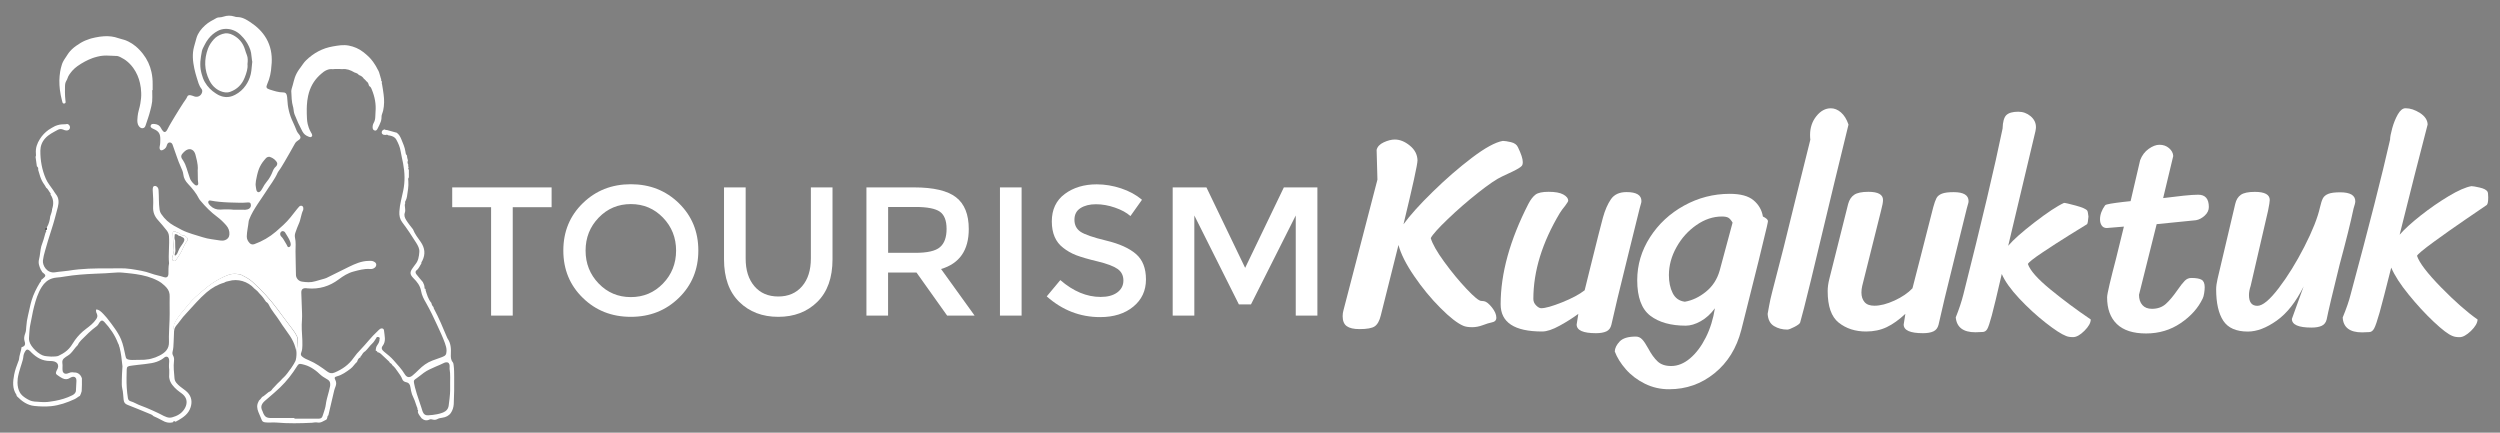
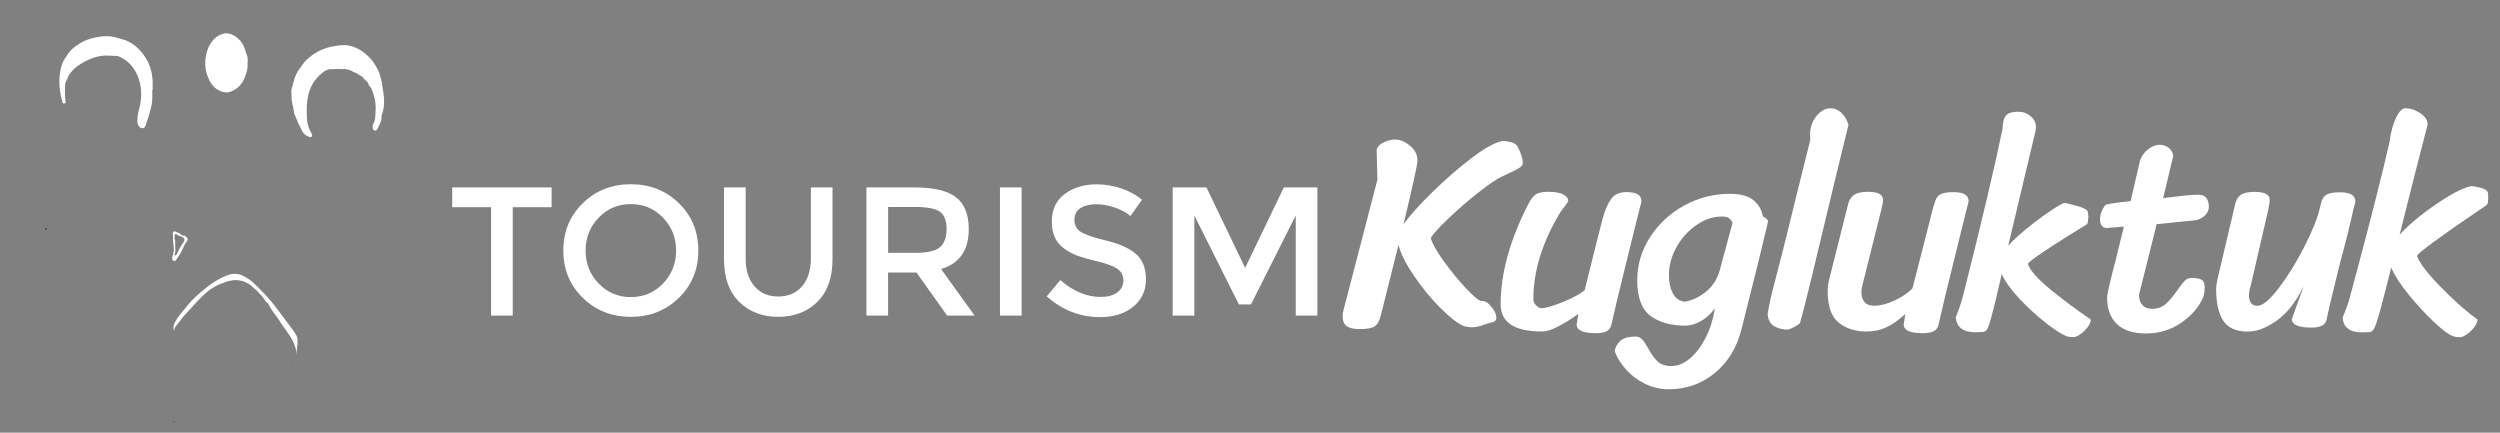
<svg xmlns="http://www.w3.org/2000/svg" version="1.1" id="Layer_1" x="0px" y="0px" viewBox="0 0 4585.2 793.5" style="enable-background:new 0 0 4585.2 793.5;" xml:space="preserve">
  <rect x="0" y="0" width="4585.2" height="793.5" fill="#808080" stroke="none" />
  <style type="text/css">
	.st0{fill:#FFFFFF;}
	.st1{fill:none;}
	.st2{fill:#050505;}
</style>
  <g>
    <path class="st0" d="M940.4,380v198.8h-39.7V380h-71.3v-36.3h182.3V380H940.4z" />
    <path class="st0" d="M1245.1,546.3c-23.8,23.2-53.1,34.8-88.1,34.8c-35,0-64.4-11.6-88.1-34.8c-23.8-23.2-35.7-52.1-35.7-86.8   s11.9-63.6,35.7-86.8c23.8-23.2,53.1-34.8,88.1-34.8c35,0,64.3,11.6,88.1,34.8c23.8,23.2,35.7,52.1,35.7,86.8   S1268.9,523.1,1245.1,546.3z M1216,399.2c-16-16.6-35.7-24.9-59-24.9c-23.3,0-43,8.3-59,24.9c-16,16.6-24,36.7-24,60.4   c0,23.7,8,43.8,24,60.4c16,16.6,35.7,24.9,59,24.9c23.3,0,43-8.3,59-24.9c16-16.6,24-36.7,24-60.4   C1240,435.9,1232,415.8,1216,399.2z" />
    <path class="st0" d="M1383.7,525c10.8,12.6,25.3,18.8,43.7,18.8c18.4,0,33-6.3,43.7-18.8c10.8-12.6,16.1-29.6,16.1-51.1V343.7h39.7   v131.8c0,33.9-9.3,59.9-27.9,78.2c-18.6,18.3-42.5,27.4-71.6,27.4c-29.1,0-53-9.1-71.6-27.4c-18.6-18.3-27.9-44.3-27.9-78.2V343.7   h39.7v130.2C1367.5,495.4,1372.9,512.4,1383.7,525z" />
    <path class="st0" d="M1776.8,420.1c0,38.8-16.9,63.2-50.8,73.3l61.5,85.4h-50.4l-56.2-79h-52.1v79h-39.7V343.7h87.4   c35.9,0,61.5,6.1,77,18.2C1769.1,374,1776.8,393.4,1776.8,420.1z M1724,453.3c8.1-6.9,12.1-18.1,12.1-33.5   c0-15.4-4.2-25.9-12.4-31.6c-8.3-5.7-23.1-8.6-44.4-8.6h-50.4v84.1h49.4C1700.7,463.8,1716,460.3,1724,453.3z" />
    <path class="st0" d="M1834,343.7h39.7v235.1H1834V343.7z" />
    <path class="st0" d="M2010.1,374.6c-11.6,0-21,2.4-28.4,7.1c-7.4,4.7-11.1,11.8-11.1,21.4c0,9.5,3.7,16.8,11.1,21.9   c7.4,5,23.1,10.5,47.3,16.3c24.1,5.8,42.3,14,54.5,24.6c12.2,10.5,18.3,26.1,18.3,46.6c0,20.5-7.7,37.2-23.2,49.9   c-15.5,12.8-35.8,19.2-60.9,19.2c-36.8,0-69.4-12.7-97.9-38l24.9-29.9c23.8,20.6,48.4,30.9,74,30.9c12.8,0,22.9-2.7,30.4-8.2   c7.5-5.5,11.3-12.8,11.3-21.9c0-9.1-3.5-16.1-10.6-21.2c-7.1-5-19.2-9.6-36.5-13.8c-17.3-4.1-30.4-8-39.4-11.4   c-9-3.5-16.9-8-23.9-13.6c-13.9-10.5-20.9-26.7-20.9-48.4c0-21.7,7.9-38.5,23.7-50.3s35.4-17.7,58.7-17.7c15,0,29.9,2.5,44.7,7.4   c14.8,4.9,27.6,11.9,38.3,20.9l-21.2,29.9c-7-6.3-16.4-11.4-28.3-15.5C2033.3,376.7,2021.6,374.6,2010.1,374.6z" />
    <path class="st0" d="M2190.5,578.8h-39.7V343.7h61.9l71,147.6l71-147.6h61.5v235.1h-39.7V395.2l-82.1,163.1h-22.2l-81.7-163.1   V578.8z" />
  </g>
  <g>
    <path class="st0" d="M2792.9,297.3c0,3.4-0.7,5.8-2.1,7.2c-2.1,2.4-7.7,5.8-17,10.3c-9.3,4.5-15.4,7.4-18.5,8.7   c-10,4.5-24.8,14.5-44.5,30.1c-19.7,15.6-38.2,31.7-55.6,48.4c-17.3,16.6-27.7,28.2-31.1,34.7c3.1,10.6,11.3,25.1,24.7,43.5   c13.4,18.4,27,34.9,40.9,49.6c13.9,14.8,22.9,22.1,27,22.1l5.1,0.5c4.1,0.7,8.9,4.5,14.4,11.3c5.5,6.9,8.2,13.2,8.2,19   c0,4.8-2.9,7.7-8.7,8.7c-3.8,0.7-9.3,2.4-16.5,5.1c-6.5,2.4-12.9,3.6-19,3.6c-7.2,0-12.7-0.9-16.5-2.6   c-10.6-4.5-24.6-15.3-41.9-32.7c-17.3-17.3-33.4-36.8-48.1-58.4c-14.8-21.6-24.4-40.6-28.8-57.1l-32.4,129.1   c-2.4,10-6.1,16.6-11.1,20.1c-5,3.4-14.3,5.1-28,5.1c-10.6,0-18.4-1.8-23.4-5.4c-5-3.6-7.5-9.7-7.5-18.3c0-3.8,0.5-7.4,1.5-10.8   l62.3-239.7l-1.5-54.5c1.4-5.8,5.7-10.5,13.1-13.9c7.4-3.4,14.1-5.1,20.3-5.1c9.3,0,18.4,3.7,27.5,11.1c9.1,7.4,13.8,16.4,14.1,27   c0,7.5-8.6,46.6-25.7,117.3c12-16.5,29.9-36.4,53.8-59.7c23.8-23.3,47.8-44.1,71.8-62.3c24-18.2,42.9-28.5,56.6-30.9   c3.4,0,8.4,0.8,14.9,2.3c6.5,1.5,10.8,4.7,12.9,9.5C2789.9,282.2,2792.9,291.1,2792.9,297.3z" />
    <path class="st0" d="M2946.2,607.8c-4.8,2.2-11.2,3.3-19,3.3c-23.7,0-35.5-5.3-35.5-15.9l3.1-19.6c-9.6,7.2-20.9,14.4-34,21.6   c-13,7.2-23.8,10.8-32.4,10.8c-50.8,0-76.1-16.6-76.1-49.9c0-56.6,17-118,50.9-184.2c4.1-7.9,8.5-13.5,13.1-17   c4.6-3.4,12.6-5.1,23.9-5.1c12,0,21,1.6,27,4.9c6,3.3,9,7.1,9,11.6c0,1-1.9,4.1-5.7,9.3c-3.8,4.5-7,8.9-9.8,13.4   c-32.2,53.9-48.4,106.3-48.4,157.4c0,4.5,1.7,8.4,5.1,11.8c3.4,3.4,6.5,5.1,9.3,5.1c7.5,0,20.3-3.6,38.3-10.8   c18-7.2,31.8-14.6,41.4-22.1l10.3-41.7c12.3-49.7,20.1-80.3,23.2-91.6c3.8-13.7,8.7-25,14.7-33.7c6-8.7,15.5-13.1,28.6-13.1   c18.2,0,27.3,5.5,27.3,16.5c0,1.7-0.4,3.9-1.3,6.4c-0.9,2.6-1.5,4.7-1.8,6.4l-20.6,83.3c-16.5,66.2-26.9,109.8-31.4,130.7   C2954,601.5,2951,605.6,2946.2,607.8z" />
    <path class="st0" d="M3016.9,703.8c-13.9-6.9-25.5-15.7-35-26.5c-9.4-10.8-16.2-21.7-20.3-32.7c0.3-6.2,3.3-12.3,9-18.3   c5.7-6,15.5-9,29.6-9c4.5,0,8.3,1.7,11.6,5.1c3.3,3.4,6.9,8.9,11.1,16.5c5.5,10.3,11.2,18.3,17.2,23.9c6,5.7,14.3,8.5,25,8.5   c12,0,23.6-4.7,34.7-14.1c11.1-9.4,20.7-22.2,28.8-38.3c8.1-16.1,13.6-34,16.7-53.5c-7.5,10.3-16.2,18.2-26,23.7   c-9.8,5.5-19,8.2-27.5,8.2c-27.4,0-49.1-6.1-65.1-18.3c-15.9-12.2-23.9-33.9-23.9-65.1c0-28.1,7.8-54.4,23.4-78.7   c15.6-24.3,36.4-43.7,62.5-58.1c26.1-14.4,54-21.6,83.9-21.6c19.6,0,34,3.9,43.5,11.8c9.4,7.9,15.2,17.8,17.2,29.8   c5.8,2.8,8.9,5.5,9.3,8.2c0,1-0.7,4.6-2.1,10.8c-6.5,28.1-20.2,83.7-41.2,166.7l-5.7,22.6c-8.6,33.3-25,59.7-49.1,79.2   c-24.2,19.6-51.9,29.3-83.1,29.3C3045.6,714,3030.8,710.6,3016.9,703.8z M3169.7,399.2c-2.6-1.4-6.4-2.1-11.6-2.1   c-16.1,0-31.7,5.2-46.8,15.7c-15.1,10.5-27.3,24-36.5,40.6c-9.3,16.6-13.9,33.7-13.9,51.2c0,12.7,2.3,23.7,6.9,32.9   c4.6,9.3,12.1,14.6,22.4,15.9c13.7-2.4,26.7-8.6,38.8-18.5c12.2-9.9,20.5-22.8,25-38.6l23.7-88   C3174.9,403.6,3172.3,400.6,3169.7,399.2z" />
    <path class="st0" d="M3363.9,336.9c-35.7,150.2-56.4,235.1-62.3,254.7c-0.7,2.1-4.2,4.7-10.5,8c-6.3,3.3-10.7,4.9-13.1,4.9   c-8.9,0-17-2.1-24.2-6.4c-7.2-4.3-11.1-11.7-11.8-22.4c0.3-1.7,1.2-6.5,2.6-14.4c1.4-7.9,3.3-16.5,5.7-25.7   c13-49,28.1-109.1,45.3-180.1l24.7-99.3c-0.3-2.1-0.5-5-0.5-8.7c0-13.4,3.9-24.9,11.6-34.5c7.7-9.6,16.5-14.4,26.5-14.4   c6.5,0,12.7,2.5,18.5,7.5c5.8,5,10.5,12.4,13.9,22.4L3363.9,336.9z" />
    <path class="st0" d="M3546,607.8c-4.8,2.2-11.2,3.3-19,3.3c-23.7,0-35.5-5.3-35.5-15.9l3.1-19.6c-11.7,11-23.1,19.1-34.2,24.4   c-11.1,5.3-23.8,8-37.8,8c-19.9,0-36.6-5.4-50.2-16.2c-13.6-10.8-20.3-30.1-20.3-57.9c0-6.9,1-14.4,3.1-22.6l34.5-137.4   c2.1-7.5,5.7-13.1,11.1-16.7c5.3-3.6,14-5.4,26-5.4c17.8,0,26.8,5,26.8,14.9c0,4.1-1.2,10.6-3.6,19.6l-34.5,137.9   c-1,4.1-1.5,8.2-1.5,12.3c0,7.2,1.9,13,5.7,17.5c3.8,4.5,9.8,6.7,18,6.7c11,0,23.3-3.2,37-9.5c13.7-6.3,24.7-13.8,32.9-22.4   l13.4-52c14.1-55.6,22.3-87.8,24.7-96.7c2.1-7.5,4-13.1,5.9-16.7c1.9-3.6,5.2-6.3,10-8.2c4.8-1.9,12-2.8,21.6-2.8   c18.2,0,27.3,5.5,27.3,16.5c0,1.7-0.4,3.9-1.3,6.4c-0.9,2.6-1.5,4.7-1.8,6.4l-20.6,83.3c-16.5,66.2-26.9,109.8-31.4,130.7   C3553.9,601.5,3550.8,605.6,3546,607.8z" />
    <path class="st0" d="M3760.3,530.6c23.2,19,47.9,37.5,74.3,55.3c0,6.2-3.9,13.1-11.6,20.8c-7.7,7.7-14.7,11.6-20.8,11.6   c-5.5,0-9.8-0.7-12.9-2.1c-8.2-3.1-20.8-11.2-37.6-24.4c-16.8-13.2-32.9-28-48.4-44.5c-15.4-16.5-26.1-31.4-31.9-44.8   c-8.6,37.4-14.7,62.8-18.3,76.1c-3.6,13.4-6.4,21.8-8.5,25.2c-2.1,3.4-5,5.1-8.7,5.1l-12.9,0.5c-22.3,0-34.3-9.1-36-27.3   c5.8-14.4,10.5-28.3,13.9-41.7c33.6-133.1,57.6-234.6,72-304.6c0.3-12.3,2.7-20.6,6.9-24.7c4.3-4.1,11.6-6.2,21.9-6.2   c8.6,0,16.1,2.8,22.6,8.2c6.5,5.5,9.8,12.2,9.8,20.1c0,1.7-0.3,4.3-1,7.7l-49.9,209.9c9.3-11,25.5-25.4,48.6-43.2   c23.2-17.8,41.1-29.7,53.8-35.5c2.1,0,9.2,1.6,21.4,4.9c12.2,3.3,19.3,6.4,21.3,9.5c0.7,1,1.4,4.6,2.1,10.8   c-0.7,8.2-1.5,12.9-2.6,13.9c-5.1,3.1-16.1,9.9-32.9,20.3c-16.8,10.5-33.3,21.1-49.4,31.9c-16.1,10.8-24.9,17.8-26.2,20.8   C3723.5,496.3,3737.2,511.6,3760.3,530.6z" />
    <path class="st0" d="M3923.1,540.7c0,7.9,2.1,14.1,6.2,18.8c4.1,4.6,9.9,6.9,17.5,6.9c10.3,0,18.8-3,25.5-9   c6.7-6,13.8-14.5,21.4-25.5c5.5-7.9,9.9-13.5,13.4-17c3.4-3.4,7.4-5.1,11.8-5.1c8.9,0,15.3,1.1,19,3.3c3.8,2.2,5.7,6.8,5.7,13.6   c0,3.1-0.3,6.8-1,11.1c-0.7,4.3-1.5,7.5-2.6,9.5c-8.2,17.5-21.7,32.6-40.4,45.3c-18.7,12.7-39.9,19-63.5,19   c-23.7,0-41.5-5.7-53.5-17.2c-12-11.5-18-27.9-18-49.1c0-3.1,1.5-11.1,4.6-24.2c3.1-13,7-28.6,11.8-46.8l14.4-58.7l-31.4,2.6   c-4.1,0-7.2-1.5-9.3-4.6c-2.1-3.1-3.1-6.9-3.1-11.3c0-8.6,3.1-17.1,9.3-25.7c0.7-1,4.1-2.1,10.3-3.1c6.2-1,13.7-2.1,22.6-3.1   l13.9-1.5l17.5-75.1c3.4-8.9,8.7-15.9,15.7-20.8c7-5,13.6-7.5,19.8-7.5c6.9,0,12.7,2.1,17.5,6.2c4.8,4.1,7.4,8.9,7.7,14.4   l-18.5,77.2c13.4-1.7,25.8-3.2,37.3-4.4c11.5-1.2,20.5-1.8,27-1.8c13,0,19.5,7.5,19.5,22.6c0,5.8-2.5,11.1-7.5,15.7   c-5,4.6-10.4,7.5-16.2,8.5l-72,7.2L3923.1,540.7z" />
    <path class="st0" d="M4258.3,597.5c-4.6,2.2-10.9,3.3-18.8,3.3c-24,0-36-5.3-36-15.9l21.6-59.7c-14.1,28.5-30.5,49.4-49.4,62.8   c-18.9,13.4-36.5,20.1-53,20.1c-21.3,0-36.3-6.6-45-19.8c-8.7-13.2-13.1-32.5-13.1-57.9c0-5.1,0.9-11.5,2.6-19l32.4-137.4   c1.7-7.5,5.1-13.1,10.3-16.7c5.1-3.6,13.7-5.4,25.7-5.4c18.2,0,27.3,5,27.3,14.9c0,2.7-1,9.3-3.1,19.6l-31.9,137.9   c-2.1,6.2-3.1,11.8-3.1,17c0,13,5.1,19.6,15.4,19.6c9.6,0,22.6-10.8,39.1-32.4c16.5-21.6,32.2-47,47.1-76.1   c14.9-29.1,24.4-53.2,28.6-72c1.7-7.5,3.5-13.1,5.4-16.7c1.9-3.6,5.2-6.3,10-8.2c4.8-1.9,12-2.8,21.6-2.8   c18.5,0,27.8,5.5,27.8,16.5c0,2.4-1,6.7-3.1,12.9c-5.5,26.1-14.1,60.5-25.7,103.4c-13,52.5-20.9,85.9-23.7,100.3   C4266,591.3,4263,595.3,4258.3,597.5z" />
    <path class="st0" d="M4522,402.5c-19.9,13.6-39.4,27.3-58.4,41.2c-19,13.9-29.2,22.4-30.6,25.5c4.1,12.7,18.9,32,44.2,57.9   c25.4,25.9,47.7,45.5,66.9,58.9c-0.3,6.5-4.5,13.5-12.3,21.1c-7.9,7.5-14.8,11.3-20.6,11.3c-5.5,0-9.8-0.7-12.9-2.1   c-7.5-2.7-19.1-11.5-34.7-26.2c-15.6-14.7-31-31.4-46-49.9c-15.1-18.5-25.7-35-31.9-49.4c-10,39.8-17.1,67.2-21.3,82.3   c-4.3,15.1-7.6,24.9-10,29.3c-2.4,4.5-5.5,6.7-9.3,6.7l-12.9,0.5c-22.6,0-34.5-9.1-35.5-27.3c6.9-16.8,11.7-30.7,14.4-41.7   c34-125.9,58.1-220.7,72.5-284.5c0-4.5,1.3-11.4,3.9-20.8c2.6-9.4,6-17.9,10.3-25.5c4.3-7.5,9-11.3,14.1-11.3   c8.6,0,17.4,2.9,26.5,8.7c9.1,5.8,13.8,12.9,14.1,21.1c-14.8,56.6-31.9,124-51.4,202.2c8.6-9.9,21.4-21.6,38.3-35   c17-13.4,34.2-25.3,51.7-35.8c17.5-10.5,31.4-16.5,41.7-18.3c2.7,0,7.8,0.9,15.2,2.6c7.4,1.7,12.1,4.1,14.1,7.2   c1,1.4,1.5,5,1.5,10.8c0,7.5-0.9,12.2-2.6,13.9C4554.9,380.2,4541.9,389,4522,402.5z" />
  </g>
  <g>
    <g>
      <path class="st1" d="M155.7,112.9c-4.8,2.6-9.5,5.3-13.9,8.6C146.2,118.3,150.9,115.5,155.7,112.9z" />
      <path class="st1" d="M119.3,177.3c-0.3-5-0.3-10.1-0.2-15.1C119,167.2,119,172.3,119.3,177.3z" />
      <path class="st1" d="M217.5,103.6c-1.2-0.4-2.5-0.7-3.8-0.7C215,102.9,216.2,103.2,217.5,103.6z" />
      <path class="st1" d="M699,144.7c-0.3-1.2-0.7-2.3-1-3.5c0-0.1-0.1-0.1-0.1-0.2c0.3,1,0.4,2,0.8,2.9    C698.7,144.1,698.8,144.4,699,144.7z" />
      <path class="st1" d="M108.9,147.9c0.1-5.5,0.6-11,1.5-16.5C109.5,136.9,109,142.4,108.9,147.9z" />
      <path class="st1" d="M59.3,735.8c-1.7-0.4-3.5-1-5.2-1.8C55.8,734.8,57.6,735.4,59.3,735.8z" />
      <path class="st1" d="M101.1,735.2c-3.6,0.7-7.3,1.2-10.9,1.7C93.9,736.4,97.5,735.9,101.1,735.2z" />
      <path class="st1" d="M363.3,338.4c0.5-1.1,0.3-2.4,0.1-3.6C363.6,335.9,363.8,337.3,363.3,338.4z" />
      <path class="st1" d="M63,736.4c-1.2-0.1-2.5-0.3-3.7-0.6C60.5,736.1,61.8,736.2,63,736.4z" />
      <path class="st1" d="M345,287.4c-2.2,0.1-2.4,1.7-2.3,3.4c0.1,2,11.1,34.1,13.4,33.9c1.9-0.2-2.6-34.9-2.6-37    C353.2,286,347.2,287.3,345,287.4z" />
      <path class="st1" d="M362.9,329.8c0.1,1.7,0.3,3.3,0.5,4.9C363.1,333.1,363,331.4,362.9,329.8z" />
      <path class="st1" d="M358.7,339.8c-0.9-0.4-1.7-1.1-2.4-1.8C357,338.8,357.8,339.4,358.7,339.8z" />
      <path class="st1" d="M123.9,100.3c1.5-2.4,3.2-4.6,5-6.6C127.1,95.8,125.4,98,123.9,100.3z" />
      <path class="st1" d="M669.1,145.7c1.1,0.9,2.1,2,2.9,3.2C671.2,147.7,670.2,146.7,669.1,145.7z" />
      <path class="st1" d="M689.5,120.4c0.2,0.3,0.2,0.7,0.1,1.1h0C689.7,121.1,689.7,120.7,689.5,120.4z" />
      <path class="st1" d="M536.9,156.5c0.7-2.3,1.3-4.6,1.8-6.9C538.2,151.9,537.6,154.2,536.9,156.5z" />
      <path class="st1" d="M534.3,168.1c-0.1-0.8,0-1.6,0.2-2.4C534.3,166.5,534.2,167.3,534.3,168.1z" />
-       <path class="st1" d="M712.1,248.2L712.1,248.2c-0.3,0.2-0.6,0.3-1,0.4C711.4,248.5,711.8,248.3,712.1,248.2z" />
      <path class="st1" d="M705.3,247.5L705.3,247.5c0,0.2,0,0.4-0.1,0.5C705.3,247.9,705.3,247.7,705.3,247.5z" />
      <path class="st1" d="M594.2,131.5c-1.6,1.1-3.1,2.3-4.6,3.7C591.1,133.9,592.6,132.6,594.2,131.5z" />
      <path class="st1" d="M691.6,125.2c0.7,1.5,1.7,3,2.5,4.5C693.4,128.1,692.5,126.6,691.6,125.2z" />
      <path class="st1" d="M663.3,140.1c1.2,0.8,2.2,1.7,3.1,2.8C665.5,141.8,664.4,140.8,663.3,140.1z" />
      <path class="st1" d="M658.9,137.8c1.3,1.4,2.6,2.6,4.1,3.8C661.5,140.5,660.1,139.2,658.9,137.8z" />
      <path class="st1" d="M649.9,132.8l0.3,0.2C650.1,132.9,649.9,132.8,649.9,132.8L649.9,132.8z" />
      <path class="st1" d="M75.3,737.2c-3.9-0.5-7.9-0.4-11.8-0.8C67.4,736.8,71.3,736.7,75.3,737.2c3.7,0.2,7.5,0.3,11.2,0    C82.7,737.5,79,737.4,75.3,737.2z" />
      <path class="st1" d="M369,132.2c-0.8-3.3-1.3-6.5-1.5-9.7C367.7,125.7,368.2,128.9,369,132.2z" />
      <path class="st1" d="M476.7,347.1c1.5-0.5,19-38.6,20.2-39.9c1-1.2,4.3-8.9,3.6-10.3c-0.2-0.3-6-2.4-6.3-2.5    c-1.8-0.6-7.9,4.6-8.5,6.3c-0.7,1.8-12.5,42.9-11,44.9C474.7,345.8,476.1,347,476.7,347.1z" />
      <path class="st1" d="M367.5,112.8c0.2-3.2,0.6-6.4,1.1-9.5C368.1,106.5,367.7,109.7,367.5,112.8z" />
      <path class="st1" d="M333,434.3c-3-2.3-4.6-1.3-4.8-1.6c-1.3-1.2-2.2-2.2-3.8-2.8c-0.6-0.1-1.1-0.3-1.7-0.4    c-1.1-0.2-2.1,0.2-2.2,1.3c-0.5,4.3-0.8,6.7,0.8,10.7c0.2,4.1,0.1,8.2,0.2,12.4c0,2.1,0.4,4.4,0.3,6.4c-0.1,2.5-1.2,4.6-1.5,7.1    c-0.1,0.9,1.1,1.7,1.8,1.2c2.9-2,4.1-5.2,5.2-8.5c2.2-6,6.1-9.8,9.2-15.3C339.7,438.9,338.1,436.2,333,434.3z" />
      <path class="st1" d="M597.5,742.4c-0.3,2.5-0.9,5-1.6,7.4C596.6,747.3,597.2,744.8,597.5,742.4z" />
      <path class="st1" d="M367.5,112.8c-0.2,3.2-0.2,6.4,0,9.6C367.3,119.2,367.3,116,367.5,112.8z" />
      <path class="st1" d="M503.6,720.1c3.5-3,6.9-6.2,10.3-9.4C510.5,714,507.1,717.1,503.6,720.1z" />
      <path class="st1" d="M319,459.5c-0.5,2.3-0.8,4.7-1.4,7C318.2,464.2,318.5,461.9,319,459.5C319,459.5,319,459.5,319,459.5z" />
      <path class="st1" d="M43.5,651.2c0.3-1.2,0.7-2.3,1.2-3.4C44.2,648.9,43.8,650,43.5,651.2z" />
      <path class="st1" d="M226.7,637.2c-1.2-5-2.7-10-4.7-14.8C224,627.2,225.5,632.2,226.7,637.2z" />
      <path class="st1" d="M53.7,642.7c0.8,0.6,1.5,1.3,2.2,2C55.2,644,54.5,643.3,53.7,642.7z" />
      <path class="st1" d="M103.2,686.2c-0.7-1.2-0.7-2.4,0-4.3C102.6,683.8,102.5,685,103.2,686.2z" />
      <path class="st2" d="M539.2,666.1c-0.5,0.7-1,1.4-1.5,2.1c-0.5,1-1,1.9-1.6,2.8c1.6-2.4-1.5,2.3-1.8,2.7c-1.2,1.8-2.4,3.6-3.7,5.3    c2-2.6,3.9-5.3,5.6-8.1C537.2,669.4,538.3,667.8,539.2,666.1z" />
      <path class="st0" d="M543.8,615.7c-1.9-3.5-3.9-7-6.3-10.1c-9.9-13-19.6-26.1-29.4-39.2c-13.3-18-28.6-34.2-45.1-49.3    c-6.2-5.6-13.4-9.3-20.7-12.9c-2.3-1.1-5-1.2-7.5-1.6c-11.7-1.8-21.5,3.6-31.2,8.4c-17.1,8.6-31.2,21.3-45.4,33.8    c-9,7.9-15.9,17.8-23.7,26.9c-5.4,6.3-10.5,12.8-14.1,20.4c-2.2,4.6-3.1,8.9-1.5,13.8c0.3,0,0.5,0.1,0.7,0.1    c-0.1-4.2,3.2-8.5,6.3-11.9c1.1-1.7,2.4-3.3,3.7-4.8c3.8-5.5,8.3-10.6,13-15.6c11.8-12.7,23.1-26.2,36.3-37.5    c9.8-8.4,20.9-14.6,32.4-17.8c1.1-0.8,2.4-1.5,4-1.9c1.4-0.4,2.9-0.7,4.3-1c16.3-4.9,35.1,0.4,47,13.9c0.3,0.2,0.6,0.4,0.9,0.6    c3.4,2.5,6.2,5.5,8.7,8.7c4.6,4.5,8.3,9.5,11.8,14.9c2,1.1,3.9,2.9,5.2,5.7c5.1,10.6,13.8,19.9,20,29.9    c5.8,9.4,12.7,17.9,18.7,27.1c4.1,6.3,7.8,13.5,9.7,20.7c1.5,4.6,2.2,9.7,2,14.7c0.4-6.7,1-13.3,1.8-19.9    C545.7,626.2,546.5,620.7,543.8,615.7z" />
      <path class="st0" d="M125.3,139.9c1.2-2.5,3-4.7,4.7-7c0.8-1.1,1.7-2.2,2.7-3.3c2.8-3.1,5.9-5.8,9.2-8.2c4.4-3.2,9.1-6,13.9-8.6    c2.2-1.2,4.4-2.3,6.7-3.3c2.3-1,4.6-1.9,6.9-2.8c1.2-0.4,2.4-0.8,3.5-1.2c3.6-1.1,7.2-2,10.9-2.7c1.2-0.2,2.5-0.4,3.7-0.5    c1.2-0.1,2.5-0.2,3.7-0.3c1.2-0.1,2.5-0.1,3.7-0.1c3.7,0,7.5,0.2,11.2,0.4c1.2,0.1,2.5,0.1,3.7,0.2c1.2,0.1,2.5,0.1,3.7,0.1    c1.3,0,2.6,0.3,3.8,0.7c0.6,0.2,1.2,0.5,1.8,0.7c0.6,0.3,1.2,0.5,1.8,0.8c2.4,1.2,4.6,2.4,6.8,3.8c1.1,0.7,2.1,1.4,3.2,2.2    c5.1,3.8,9.6,8.4,13.5,13.8c6.1,8.5,10.1,17.8,12.3,27.6c1.4,5.8,2.1,11.8,2.3,17.9c0.3,6.6-0.4,13.3-1.6,20    c-0.7,4-1.7,8-2.8,11.9c-1.1,3.9-1.8,7.8-2.2,11.7c-0.3,2.4-0.5,4.7-0.5,7.1c0,2.4,0.2,4.8,1,7c0.2,0.4,0.3,0.9,0.5,1.3    c0.4,0.9,0.9,1.7,1.5,2.5c0.9,1.1,1.9,2.1,3.1,2.8c0.6,0.3,1.2,0.6,1.9,0.7c0.3,0.1,0.7,0.1,1,0.1c0.4,0,0.7,0,1.1-0.1    c1.5-0.2,2.6-0.9,3.4-1.8c0.8-1,1.3-2.2,1.7-3.4c2.9-9.1,6.4-18.1,8.6-27.4c0.6-2.7,1.4-5.4,2-8.1c0.6-2.7,1.1-5.5,1.4-8.2    c0.4-5.2,0.3-10.4,0.2-15.7c0-1.7-0.1-3.5-0.1-5.2c0.3,0,0.6,0,0.8,0c0-3.6,0-7.2,0-10.8c0.1-7.7-0.6-15.2-2.2-22.4    c-2.6-12-7.7-23.2-15.7-33.4c-2.1-2.7-4.3-5.2-6.6-7.6c-2.3-2.4-4.7-4.6-7.3-6.7c-3.8-3.1-8-5.9-12.5-8.1c-1.5-0.8-3-1.5-4.6-2.1    c-2.2-0.9-4.5-1.5-6.8-2.1c-2.3-0.6-4.6-1.2-6.9-2c-8.8-3.2-17.6-4.1-26.5-3.6c-5.3,0.3-10.7,1.1-15.9,2.2c-2.3,0.5-4.6,1-6.9,1.6    c-1.1,0.3-2.3,0.6-3.4,1c-5.7,1.8-11.2,4.1-16.5,7.2c-5.9,3.6-11.6,7.4-16.5,12.1c-1,0.9-1.9,1.9-2.8,2.9c-1.8,2-3.5,4.2-5,6.6    c-0.9,1.5-1.9,3-2.9,4.5c-0.5,0.7-1,1.5-1.5,2.2c-1.5,2.2-2.9,4.5-4.1,6.9c-0.4,0.8-0.8,1.6-1.1,2.5c-0.3,0.8-0.6,1.7-0.9,2.6    c-1.3,4.1-2.3,8.3-3,12.4c-0.9,5.5-1.4,11-1.5,16.5c-0.1,5.5,0.3,11,0.9,16.5c0.8,6.9,2.2,13.7,4,20.6c0.5,2.1,0.8,5,3.3,5.1    c0.4,0,0.7,0,1.2-0.1c0.4-0.1,0.7-0.2,1-0.4c1.6-1,1.1-3.1,0.8-4.8c-0.1-0.3-0.1-0.6-0.1-0.9c-0.3-2.2-0.5-4.5-0.6-6.7    c-0.3-5-0.3-10.1-0.2-15.1c0-1.7,0.1-3.4,0.1-5c0-0.8,0.1-1.5,0.2-2.2c0.2-1.5,0.5-2.9,1.1-4.3c0.3-0.7,0.6-1.4,1-2    c1.1-1.9,2.1-3.9,2.7-6C124.5,141.7,124.9,140.8,125.3,139.9z" />
      <path class="st1" d="M233,658.4c1,0.7,2.3,1.2,4,1.5c2.1,0.4,4.4,0.5,6.5,0.5c1.4,0,2.9,0,4.3-0.1c4.3-0.1,8.7-0.3,13-0.2    c1.4,0,2.9,0,4.3-0.1c2.8-0.1,5.6-0.5,8.3-1c1.4-0.2,2.7-0.5,4.1-0.9c5.4-1.3,10.5-3.4,15.6-5.9c2.5-1.3,4.9-2.7,7-4.3    c1.1-0.8,2-1.6,3-2.5c0.9-0.9,1.8-1.8,2.5-2.8c3.1-4,4.8-8.9,4.6-15.2c-0.1-3.4-0.1-6.8-0.1-10.2c0.1-10.2,0.8-20.3,1.2-30.5    c0.1-3.5,0.2-7.1,0.2-10.6c0-7.1-0.1-14.2-0.1-21.2c0-3.5,0-7.1,0.1-10.6c0-1.6,0-3.2-0.2-4.6c-0.2-1.5-0.5-2.9-1-4.3    c-0.5-1.4-1.1-2.7-1.8-3.9c-0.7-1.3-1.6-2.5-2.6-3.6c-1.1-1.3-2.3-2.5-3.5-3.7c-3.6-3.5-7.7-6.5-12.3-9    c-12.8-6.8-26.4-10.2-40.2-12.2c-2.8-0.4-5.6-0.8-8.3-1.1s-5.6-0.6-8.4-0.9c-2.8-0.3-5.6-0.5-8.4-0.8c-2.6-0.2-5.2-0.3-7.8-0.3    c-0.6,0-1.3,0-1.9,0.1c-7.1,0.2-14.2,1-21.3,1.4c-6.3,0.3-12.5,0.5-18.8,0.8c-18.8,0.9-37.6,2.1-56.2,5.2    c-4.9,0.8-9.9,1.5-14.8,1.9c-3,0.2-5.8,0.8-8.4,1.7c-7.8,2.6-13.9,7.9-18.7,15.4c-7.2,11.3-10.9,23.8-14.2,36.5    c-1.4,5.3-2.4,10.7-3.5,16.1c-1,5.4-2,10.8-3.2,16.1c-0.7,3-1.1,6.1-1.4,9.3c-0.2,2.1-0.4,4.2-0.5,6.3c-0.1,2.1-0.2,4.2-0.4,6.3    c-0.1,1-0.1,2.1-0.2,3.1c-0.1,1.5,0,3,0.3,4.5c0.1,0.5,0.2,1,0.3,1.5c2.2,10.3,17.9,25.3,28.3,27c1.6,0.3,3.2,0.5,4.7,0.6    c4.8,0.5,9.5,0.7,14.3,0.3c1.1-0.1,2.2-0.2,3.3-0.4c1.1-0.2,2.1-0.5,3.1-0.9c2.5-1.2,5-2.5,7.4-3.9c5.9-3.6,11-8,15.1-13.5    c0.8-1.1,1.6-2.3,2.3-3.5c1.7-2.8,3.4-5.5,5.3-8c5.6-7.7,12.3-14.4,20-20.3c1.7-1.3,3.5-2.6,5.2-4c1.7-1.4,3.4-2.8,5-4.2    c1.6-1.5,3.2-3,4.6-4.6c1.5-1.6,2.8-3.4,4.1-5.2c2.1-3.1,2.8-5.9,1.3-9.5c-0.1-0.3-0.3-0.6-0.4-0.9c-0.3-0.6-0.5-1.3-0.8-1.9    c-0.6-1.6-0.8-3.4-0.1-5.4c2.5,0.1,4.6,1,6.5,2.3c1.1,0.8,2.2,1.7,3.3,2.7c1.1,1.1,2.2,2.2,3.3,3.3c2.1,2.2,4.2,4.5,6.2,6.9    c3,3.6,5.8,7.2,8.5,11c1.8,2.5,3.6,5,5.4,7.5c1.2,1.7,2.3,3.3,3.5,5c2.2,3.4,4.3,6.9,6.2,10.5c0.9,1.8,1.8,3.7,2.6,5.6    c2.1,4.8,3.5,9.8,4.7,14.8c0.9,3.8,1.7,7.6,2.5,11.3c0.3,1.3,0.5,2.5,0.8,3.8c0.4,1.8,0.8,3.2,1.5,4.3    C231.9,657.3,232.4,657.9,233,658.4z" />
      <path class="st1" d="M599.5,695.3c-5-2.7-9.5-5.9-13.6-9.7c-2.2-2.1-4.6-4.1-7-6c-1.2-0.9-2.4-1.8-3.7-2.6    c-2.5-1.7-5.1-3.2-7.8-4.5c-1.4-0.6-2.7-1.2-4.1-1.8c-2.8-1.1-5.8-2-8.8-2.6c-4.5-1-6.2-0.9-8.2,1.8c-0.3,0.4-0.6,0.8-0.9,1.3    c-2.3,3.6-4.6,7.1-7,10.6c-4.8,6.9-10.1,13.5-15.7,19.8c-2.8,3.1-5.8,6.2-8.9,9.2c-3.3,3.2-6.8,6.3-10.3,9.4c-3.5,3-7,6-10.5,9.1    c-2.3,2-4.7,4-7,6c-1.9,1.7-3.5,3.4-4.6,5.2c-0.5,0.7-0.8,1.5-1.1,2.2c-0.2,0.4-0.3,0.8-0.4,1.1c-0.2,0.8-0.4,1.6-0.4,2.4    c0,0.4,0,0.8,0,1.2c0.1,2.1,0.7,4.3,2.1,6.7c0.4,0.7,0.5,1.5,0.8,2.2c1.6,4.1,3.2,6.7,5.5,8.3c1.2,0.8,2.5,1.3,4.1,1.7    c1.6,0.3,3.5,0.5,5.7,0.5c14.2,0.1,28.3,0,42.5,0c0,0.4,0,0.8,0,1.2c14.2,0,28.3,0,42.5,0c0.7,0,1.4,0,2.1,0    c3.8-0.2,5.5-1.2,6.8-4.3c0.2-0.5,0.4-1.1,0.6-1.7c0.3-0.8,0.5-1.6,0.8-2.4c0.5-1.6,1.1-3.2,1.6-4.9c0.5-1.6,1-3.2,1.5-4.9    c0.7-2.4,1.2-4.9,1.6-7.4c0.4-2.8,0.9-5.6,1.5-8.4c0.3-1.4,0.6-2.8,1-4.1c0.7-2.8,1.4-5.5,2.2-8.2c0.4-1.4,0.7-2.7,1.1-4.1    c0.7-2.7,1.4-5.5,1.9-8.3c0.4-1.8,0.6-3.3,0.6-4.7c0-1.4-0.2-2.6-0.6-3.7C604.4,698.6,602.6,696.9,599.5,695.3z" />
      <path class="st1" d="M311.4,697.6c-1-2.9-1.5-6.1-1.2-9.6c0.1-0.8,0.1-1.7,0.1-2.5c0-1.7,0-3.4,0-5c0-0.8,0-1.6,0-2.5    c-0.4-2.3-0.5-4.5-0.5-6.7c0-1.1,0-2.2,0.1-3.3c0.1-1.1,0.1-2.2,0.2-3.3c0-0.5,0.1-1,0.1-1.5c0-0.5,0-1,0-1.5c0-1-0.1-2-0.3-2.9    c-0.8-3.7-3.2-5.3-6-4.5c-0.9,0.3-1.9,0.8-2.9,1.6c-1.7,1.4-3.4,2.6-5.2,3.7c-5.4,3.3-11.5,5.2-17.9,6.4    c-8.1,1.5-16.3,2.3-24.4,3.1c-3.3,0.4-6.5,0.7-9.8,1.2c-1.6,0.2-3.3,0.5-4.9,0.7c-0.7,0.1-1.2,0.2-1.8,0.3c-1.1,0.3-1.9,0.6-2.5,1    s-1.1,0.9-1.5,1.6c-0.3,0.7-0.5,1.6-0.6,2.6c-0.1,0.5-0.1,1.1-0.1,1.8c-0.1,4.8-0.2,9.6-0.3,14.3c-0.1,6.3,0,12.6,0.4,18.8    c0.4,6.2,1.1,12.5,2.1,18.7c0.5,2.8,2,5,4.6,5.7c6.8,1.9,12.6,5.9,19.2,8.2c3.6,1.2,7.1,2.6,10.5,4.1c3.5,1.5,6.9,3,10.4,4.5    c3.6,1.5,7.1,3.1,10.6,4.9c1.7,0.9,3.5,1.7,5.2,2.6c1.7,0.9,3.4,1.8,5.2,2.7c1.8,1,3.7,1.8,5.6,2.3c3.2,1,6.5,1.2,9.9,0.3    c9.1-2.5,16.9-6.6,22.2-14.9c2.6-4.1,4-8.1,4.2-12c0.1-1.9-0.1-3.9-0.6-5.7c-0.2-0.6-0.4-1.2-0.6-1.8c-1.4-3.6-4.1-6.9-8-9.6    c-1.1-0.8-2.3-1.6-3.4-2.5c-3.4-2.5-6.6-5.1-9.5-8.2c-3-3.2-5.7-6.5-7.5-10.3C312.1,699.5,311.7,698.6,311.4,697.6z" />
      <path class="st1" d="M103.2,686.2c-0.7-1.2-0.7-2.4,0-4.3c0.2-0.5,0.4-1,0.6-1.5c0.5-1.2,1.2-2.4,1.8-3.6c0.2-0.4,0.3-0.8,0.5-1.2    c0.7-2.3,0.9-4.3,0.4-6.1c-0.2-0.6-0.4-1.2-0.7-1.7c-0.6-1.1-1.4-2-2.5-2.8c-1.1-0.8-2.4-1.4-3.9-1.8c-1.9-0.5-3.8-0.7-5.8-0.8    c-0.6,0-1.3,0-1.9,0c-3.4,0-6.6-0.4-9.7-1.1c-3.1-0.7-6-1.8-8.8-3.1c-5.6-2.7-10.6-6.6-15.3-11.2c-0.7-0.7-1.4-1.4-2.1-2.2    c-0.7-0.7-1.4-1.4-2.2-2c-0.4-0.3-0.7-0.5-1.1-0.7c-0.7-0.4-1.3-0.6-1.9-0.6c-0.6,0-1.2,0.1-1.7,0.3c-0.8,0.4-1.6,1.2-2.3,2.4    c-0.4,0.7-0.8,1.4-1.2,2.1c-0.3,0.5-0.6,1.1-0.8,1.6c-0.5,1.1-0.9,2.2-1.2,3.4c-0.1,0.6-0.2,1.2-0.3,1.8c-0.4,5.3-2,10.3-3.6,15.2    c-0.5,1.7-1.1,3.3-1.6,5c-0.2,0.8-0.5,1.6-0.7,2.4c-0.2,0.8-0.5,1.6-0.7,2.4c-0.5,1.6-0.9,3.1-1.4,4.7c-0.2,0.8-0.4,1.6-0.6,2.4    c-0.8,3.2-1.5,6.3-1.9,9.5c-0.3,2.4-0.5,4.8-0.4,7.3c0,1.6,0.1,3.3,0.3,5c0.2,1.7,0.5,3.3,0.9,5c1.4,5.5,3.6,10.1,7.7,13.8    c1.9,1.8,4,3.3,6.2,4.7c1.1,0.7,2.2,1.3,3.3,2c1.1,0.6,2.3,1.2,3.5,1.8c1.7,0.8,3.4,1.4,5.2,1.8c1.2,0.3,2.5,0.5,3.7,0.6    c0.1,0,0.3,0,0.4,0.1c3.9,0.4,7.9,0.3,11.8,0.8c3.7,0.2,7.5,0.3,11.2,0c1.2-0.1,2.5-0.2,3.7-0.4c3.7-0.5,7.3-1,10.9-1.7    c10.8-2,21.4-5.1,31.4-10.1c1.4-0.7,2.8-1.6,3.9-2.6c1.1-1,2-2.2,2.5-3.5c0.4-0.9,0.6-1.9,0.6-2.9c0.1-5.2,0.6-10.4,0.8-15.6    c0-0.7,0.1-1.5,0.1-2.2c0-2.4-0.6-4.3-1.6-5.5c-1.8-2-4.8-2.3-8.4-0.7c-0.7,0.3-1.4,0.8-2.1,1.2c-4.5,2.9-9,2.8-13.6,0.5    c-2.8-1.5-5.6-3-8.3-4.8C104.8,687.9,103.8,687.1,103.2,686.2z" />
-       <path class="st1" d="M824.6,676.7c0-1.5,0.1-2.7,0.1-3.7c0-1,0-1.9-0.1-2.8c-0.1-0.5-0.2-1-0.3-1.5c-0.3-0.9-0.7-1.7-1.2-2.3    c-0.3-0.3-0.6-0.6-0.9-0.8c-0.6-0.4-1.4-0.7-2.3-0.8c-0.4-0.1-0.9-0.1-1.4,0c-0.5,0-1,0.1-1.5,0.2c-0.7,0.2-1.3,0.4-2,0.6    c-0.7,0.3-1.3,0.5-1.9,0.9c-2.1,1.1-4.3,2.1-6.5,3c-2.2,0.9-4.4,1.8-6.6,2.8c-3.9,1.8-7.8,3.5-11.7,5.3c-3.9,1.9-7.6,3.9-11.1,6.5    c-2.2,1.7-4.4,3.4-6.6,5.1c-2.2,1.7-4.4,3.4-6.7,5c-4.6,3.1-5.3,3.7-4.6,8.1c0.1,0.6,0.2,1.3,0.4,2.2c0.4,2.1,0.9,4.2,1.4,6.3    c1,4.2,2.2,8.3,3.5,12.3c2.6,8.1,5.5,16.2,8.1,24.3c0.6,2,1.3,4.1,1.9,6.1c0.1,0.5,0.3,0.9,0.5,1.4c0.2,0.5,0.4,0.9,0.6,1.4    c1.8,4.1,4.9,5.9,9.5,5.7c5.6-0.3,11.1-0.8,16.5-2c3.3-0.7,6.5-1.6,9.7-2.7c0.8-0.3,1.6-0.6,2.3-1c4.4-2.1,7.4-5,8.7-9.6    c0.2-0.8,0.4-1.6,0.5-2.4c0.6-4.3,1.1-8.6,1.6-12.9c0.3-2.9,0.6-5.7,0.8-8.6c0.3-4.3,0.4-8.6,0.3-13c-0.1-2.8-0.1-5.7-0.1-8.5    s0.1-5.6,0.1-8.4C825.6,687.1,825.5,681.8,824.6,676.7z" />
      <path class="st1" d="M395.7,171.7c1.4,0.9,2.8,1.8,4.2,2.5c0.7,0.4,1.4,0.7,2.1,1c1.4,0.6,2.9,1.2,4.3,1.6    c0.7,0.2,1.5,0.4,2.2,0.6c1.5,0.3,2.9,0.5,4.4,0.7c0.7,0.1,1.5,0.1,2.2,0.1c1.5,0,3-0.1,4.4-0.3c2.2-0.3,4.5-0.9,6.7-1.7    c1.5-0.6,3-1.2,4.5-2c8.3-4.3,14.8-10.2,19.8-17.5c2-2.9,3.8-6,5.3-9.4c0.8-1.7,1.5-3.4,2.1-5.2c2.9-7.9,3.2-16,4.1-24.8    c0.1-1.3,0.3-2.5,0.4-3.8c-0.2-0.8-0.3-1.7-0.5-2.5c-0.7-4.3-0.8-9.1-1.7-13.8c-0.3-1.9-0.8-3.8-1.4-5.6    c-2.8-8.1-7-15.3-12.4-21.6c-1.8-2.1-3.7-4.2-5.8-6.1c-3.6-3.4-7.8-6.1-12.1-7.9c-9.6-4-20.4-4-29.3,0.8    c-7,3.7-12.6,8.6-17.3,14.6c-2.8,3.6-5.1,7.5-7.2,11.7c-1.7,3.5-3.9,6.9-4.7,11c-0.6,3.2-1.2,6.4-1.7,9.5    c-0.5,3.2-0.9,6.4-1.1,9.5c-0.2,3.2-0.2,6.4,0,9.6c0.2,3.2,0.7,6.5,1.5,9.7c0.3,1.2,0.6,2.4,0.9,3.6c1.4,5.2,3.1,10.1,5.8,14.8    C380.7,159.2,387.5,166.1,395.7,171.7z M381.3,89.4c2.4-6.6,6.1-11.9,10.6-17c4.4-5,10-8.1,16-10c6.7-2.2,13-1.4,19.5,2.1    c11,6,18.2,14.6,21.8,26.4c1,3.4,2.2,6.9,3.5,10.2c2,5,1.8,10.2,1.1,16.7c1,7.9-2,16.4-5.2,24.8c-4.9,12.6-13.9,21.3-26.5,25.9    c-6.1,2.2-12.4,1.1-18.1-1.4c-9.1-4-15.8-10.9-20.2-19.7C374.5,128.5,374.1,109.2,381.3,89.4z" />
      <path class="st1" d="M469.5,343.6c0.2,1.3,0.5,2.7,0.7,4c0.1,0.5,0.2,1,0.4,1.5c0.3,1,0.8,1.8,1.6,2.4c0.4,0.3,0.8,0.5,1.4,0.7    c0.3,0.1,0.5,0.1,0.8,0.1c0.5,0,1-0.1,1.4-0.3c0.7-0.3,1.3-0.7,1.8-1.3c0.4-0.4,0.7-0.7,1-1.1c0.3-0.3,0.5-0.7,0.8-1.1    c0.8-1.1,1.5-2.2,2.1-3.4c2.1-4.3,4.7-8.2,7.8-12c2.4-2.9,4.4-5.9,6.3-9.1c1.8-3.2,3.4-6.6,4.7-10c0.9-2.4,2-4.6,3.6-6.5    c0.5-0.6,1.1-1.2,1.8-1.8c0.4-0.3,0.7-0.6,1-1c0.6-0.7,1.1-1.4,1.4-2.1c0.3-0.7,0.5-1.4,0.5-2.2c0-1.1-0.3-2.2-0.9-3.3    c-0.4-0.7-0.9-1.3-1.3-1.9c-1.9-2.3-4.1-4.1-6.5-5.5c-1.8-1-3.7-1.8-5.5-2.3c-0.4,0-0.8,0-1.2,0c-0.8,0-1.4,0.2-2,0.4    c-0.6,0.2-1.1,0.4-1.6,0.7c-0.5,0.3-0.9,0.7-1.3,1c-0.2,0.2-0.4,0.4-0.6,0.6c-1.1,1.2-2.1,2.4-3.1,3.6c-1,1.2-2,2.5-2.9,3.7    c-1.8,2.6-3.5,5.3-4.9,8.2c-0.5,1-0.9,2.1-1.4,3.1c-0.4,1-0.8,2.1-1.2,3.2c-1.1,3.2-2,6.4-2.7,9.7c-0.8,3.3-1.4,6.6-2,9.8    c-0.4,2-0.5,4-0.5,6c0,0.7,0,1.3,0.1,2C469.1,341,469.3,342.3,469.5,343.6z M485.6,300.8c0.7-1.7,6.7-6.9,8.5-6.3    c0.3,0.1,6.2,2.2,6.3,2.5c0.7,1.3-2.7,9.1-3.6,10.3c-1.1,1.3-18.7,39.4-20.2,39.9c-0.6-0.2-2-1.3-2.1-1.5    C473.2,343.7,485,302.6,485.6,300.8z" />
      <path class="st1" d="M366.2,333c-0.4-1.6-0.7-3.2-1-4.9c-0.7-4.1-1-8.5-1.6-13.5c-0.1-1-0.3-2-0.4-3.1c0.1-3.3-0.4-6.8-1.2-10.4    c-0.5-2.4-1.2-4.8-1.9-7.3c-1.1-3.7-2.5-7.4-3.9-11.1c-1.6-4.3-4.2-7.2-7.3-8.4c-0.9-0.3-1.8-0.6-2.7-0.6c-0.5,0-0.9,0-1.4,0    c-0.9,0.1-1.9,0.3-2.9,0.6c-0.5,0.2-1,0.4-1.4,0.6c-1.4,0.7-2.9,1.8-4.3,3.2c-1.5,1.5-2.8,3.4-4,5.2c-0.8,1.2-1.4,2.4-1.5,3.5    c-0.1,0.8-0.1,1.6,0.1,2.3c0.2,0.8,0.5,1.5,1,2.3c0.2,0.4,0.5,0.8,0.8,1.1c0.4,0.5,0.7,0.9,1.1,1.4c0.4,0.5,0.7,0.9,1.1,1.4    c0.8,1.1,1.6,2.2,2.3,3.3c0.7,1.1,1.4,2.2,2.1,3.4c1.3,2.3,2.6,4.7,3.6,7.2c0.6,1.4,1.1,2.7,1.7,4.1c0.6,1.4,1.2,2.7,1.8,4.1    c1.2,2.7,2.5,5.4,3.6,8.2c1.7,4.1,4.7,7.3,8.1,10.1c0.5,0.4,1,0.8,1.5,1.2c0.8,0.6,1.7,1.2,2.6,1.5c0.5,0.2,0.9,0.2,1.4,0.2    s1-0.2,1.5-0.4c0.3-0.1,0.5-0.3,0.7-0.5c0.4-0.4,0.6-0.8,0.8-1.2C366.8,335.5,366.5,334.2,366.2,333z M357.8,323.8    c-2.2,0.5-16.4-30.3-16.8-32.3c-0.3-1.7-0.3-3.3,1.9-3.6c2.2-0.3,8-2.3,8.5-0.6C351.6,289.3,359.7,323.4,357.8,323.8z" />
-       <path class="st0" d="M833,690.8c-0.1-6.8,0-13.5-0.9-20.3c-0.3-2.2-0.4-4.6-1.8-6.3c-3.6-4.4-3.6-9.5-3.4-14.7    c0.5-10,0.1-19.9-6-28.6c-0.3-0.5-0.5-1.1-0.8-1.6c-7.6-18.2-15.2-36.3-24.5-53.7c-0.4-0.7-0.6-1.5-0.3-2.3l-0.1-0.1    c-2.3-2-3.5-4.6-4-7.6c-5.9-6.9-8.2-15.5-10.8-23.9c-0.3-0.8,0.2-1.5,0.9-1.9c-2.5,0.8-2.8-1.1-2.7-2.6c0-3.7-1.6-6.7-3.1-9.9    c-4-4.8-8.2-9.5-12-14.5c-1.7-2.2-2-5.3,0.4-7c4.5-3.2,5.9-8.3,8.9-12.4c-0.5-2.2,1.1-3.7,1.9-5.4c5.9-12,4.5-23.3-3-34.2    c-5.2-7.4-10.9-14.6-14.2-23.2c-4.4-5.6-8.9-11.1-12.6-17.1c-2.5-4.2-4.2-8.4-2.4-13.4c1.1-2.9,0.7-5.9,0.4-8.9    c-0.4-2.9-1-5.9,0.4-8.8c-1.1-1.9,0.3-3.4,1-5c0.9-2.2,1.8-4.4,2.1-6.8c1.4-9.4,3.3-18.8,2.5-28.5c-0.2-2.2-0.9-4.8,1-6.8    c0-4.7,0-9.3,0-14c-1.5-1.1-1.5-2.4-0.5-3.9c-0.8-1.8-0.9-3.7-0.6-5.6c-1.7-2.4-1.6-5-0.6-7.6c-1.1-3-1.6-6.1-1.9-9.2    c-2.4-2-2.4-5-2.8-7.5c-1.2-7.8-4.5-14.8-7.4-22c-2-4.9-4.4-9.4-8.8-12.3c-0.1,0-0.3,0-0.5,0c-4.7-1.4-9.5-2.5-14.1-3.9    c-1-0.3-2.3-0.6-3.5-1c-0.3,0.2-0.6,0.4-1.1,0.2c-0.7-0.3-1.4-0.6-2.1-0.8c-0.2-0.1-0.4-0.2-0.5-0.4c-2.8,0.5-4.9,2.3-5.3,4.5    c-0.6,3.3,1.4,4.7,4,5.6l0.5-0.3l0.4,0.3h0c0.8,0,1.6,0,2.5,0.1c1.6-0.8,3-0.6,4.3,0.6h0c0,0,0,0,0,0c4.6,0.6,9,1.7,12.3,4.6    c1.1,1,2,2.1,2.8,3.6c3.6,6.6,6.6,13.5,7.8,21c1.2,7.5,3.1,14.8,4.5,22.3c3.2,16.6,3.7,33.3,0.3,49.9c-2.5,12.7-6.4,25-7.1,38.1    c-0.5,7.8,0.8,14.3,5.3,20.2c9.2,12.1,17.5,24.7,25.6,37.6c3.2,5.1,6.2,10.7,5.7,16.7c-0.6,8.1-1.8,16.3-7.4,22.9    c-1.7,2-3,4.2-4.6,6.3c-5.7,7.6-5.6,12.1,1,18.7c6.7,6.7,12.6,13.9,14.2,23.7c1.3,8,5.2,15.1,9.2,22c7.5,13.2,14,26.8,20.3,40.6    c5,10.9,10.1,21.6,14.2,32.9c1.7,4.8,3.2,9.4,3,14.5c-0.3,6.7-1.7,8.7-8,11.1c-6,2.2-12,4.3-18,6.5c-9.7,3.6-17.8,9.7-25,16.9    c-3.7,3.7-7.4,7.2-11.4,10.5c-5.9,4.8-10.7,3.7-14.6-2.9c-5.4-9.2-13-16.7-19.8-24.7c-5.2-6.1-11.5-11-17.7-16    c-4.5-3.6-5.6-7-2.7-10.7c6.9-9,3.3-18.8,2.5-28.3c-0.3-3.7-4.1-4.8-7.4-2.7c-1.6,1.1-3,2.6-4.4,4c-11.4,10.3-20.5,22.8-31.2,33.8    c-4.6,4.7-9,9.7-12.7,15.1c-8.9,12.8-20.9,21.1-35,27c-4.9,2.1-9,1.4-13.3-1.8c-10.6-7.8-21.3-15.5-33.5-20.6    c-4-1.7-8.1-3.4-11.6-6.1c-3.6-2.7-4.2-4.6-2.5-8.8c1.6-4,1.8-8.1,1.9-12.3c0.4-12.8-1.5-25.4-1.2-38.2c0.2-6.8,0.9-13.5,0.6-20.3    c-0.5-12.8-1-25.5-1.4-38.3c-0.2-5.9,2.5-8.5,8.3-8.4c1.2,0,2.4,0.3,3.6,0.4c21,1.8,39.8-3.8,56.6-16.4    c8.3-6.3,17.3-11.9,27.3-14.5c9.5-2.5,19.3-5.3,29.4-4.7c2.4,0.1,4.8,0.2,7.1-0.9c2.9-1.4,5.1-3.5,5.2-6.8c0.1-3.2-2.4-4.9-5-6.1    c-3-1.5-6.2-1-9.4-1c-13,0.2-24.4,5.4-35.8,10.9c-13.8,6.7-27.5,13.6-41.2,20.4c-1.1,0.5-2.2,0.9-3.4,1.2    c-5.8,1.6-11.6,3.1-17.3,4.9c-8.1,2.5-16.2,1.8-24.3,0.6c-6.3-0.9-10.9-6.6-10.9-12.4c-0.1-14.3-0.8-28.7-0.8-43    c0.1-8.5,0.9-17.1-1-25.6c-0.8-3.5,0.1-7.2,1.4-10.6c1.7-4.7,3.3-9.4,5.4-13.9c3.9-8.2,4.2-17.4,8.1-25.5c0.4-0.9,0.4-2,0.4-2.9    c0-2.1-0.3-4.1-2.5-5c-1.8-0.7-3.6-0.1-5,1.2c-1.4,1.4-2.7,2.9-3.9,4.5c-8,10.2-15.7,20.7-25.3,29.4c-4.4,4-8.8,8.1-13.4,12    c-11.8,10.1-25,17.7-39.5,23c-3.3,1.2-6.4,0.7-8.8-1.8c-3.2-3.4-5.4-7.4-5.3-12.3c0.2-9.4,2.6-18.5,3.5-27.8    c0.1-1.2,0.6-2.3,1-3.4c3.8-10.1,9.6-19.2,15.4-28.2c5-7.7,10.4-15,15.3-22.8c7.3-11.7,16.1-22.3,21.6-35.1c0.4-0.9,1-1.7,1.6-2.5    c4-5.2,7.2-11,10.6-16.6c6.6-11.1,12.9-22.5,19.2-33.7c1.4-2.5,3.3-4.4,5.8-5.9c5.3-3.1,5.8-6.1,1.9-11.1    c-1.5-1.9-3.1-3.6-4.1-5.9c-2.3-5.5-4.4-11.1-7-16.4c-6.6-13.5-9.9-27.7-10.5-42.6c-0.1-2.2-0.3-4.4-0.8-6.5    c-0.9-3.9-2.7-5.6-6.7-5.6c-8.6,0-16.5-2.7-24.5-5.2c-6.4-2-7.5-4.1-4.8-10.1c4.8-10.7,7.1-21.9,7.7-33.6c0.1-1.8,0.4-3.6,0.5-5.4    c0.8-15.8-1.9-30.8-10-44.8c-7.2-12.4-17.3-21.8-29-29.6c-7.5-4.9-15.1-9.7-24.7-9.5c-1.5,0-3.1-0.5-4.7-1    c-6.7-2.1-13.3-2.1-20,0.2c-2.5,0.8-5,1.3-7.6,1.4c-1.6,0-3.2,0.2-4.7,0.9c-7.6,4.1-15.2,7.9-21.6,13.8    c-7,6.4-12.8,13.7-15.6,22.9c-1.6,5.3-3,10.7-4.5,16.1c-3.7,13.5-2.3,26.9,0.5,40.2c1.1,5.5,2.7,10.8,4.3,16.2    c2.3,7.2,3.9,14.7,8.7,20.8c1.5,1.9,1.8,3.9,1.3,6.2c-1.5,6.5-7.9,10.1-14.2,7.9c-2.3-0.8-4.5-1.8-6.8-2.2    c-2.5-0.5-5.2-0.1-6.2,2.4c-1.7,4.4-4.9,7.7-7.3,11.6c-5,8.1-10.4,16-15.2,24.3c-4.6,7.9-9.6,15.6-13.7,23.8    c-0.6,1.2-1.3,2.5-2.2,3.5c-2,2.4-3.9,2.6-6,0.3c-1.5-1.6-2.8-3.4-3.7-5.4c-2.3-4.8-6.1-7.1-11.3-7.7c-4.7-0.6-6.8,0-7.7,2.6    c-1,2.7,0.4,4.4,5.3,6.5c9.3,3.9,12.4,8.7,12.3,18.7c-0.1,4.4,0,8.8-1.1,13.1c-0.3,1.1-0.3,2.4-0.2,3.6c0.4,3.3,2.5,4.6,5.4,3.3    c3.2-1.4,5.9-3.4,7.2-6.8c0.4-1.1,0.8-2.3,1.2-3.4c0.9-2.2,2.3-3.8,4.8-3.8c2.5,0,4,1.5,5,3.6c0.4,0.9,0.7,1.9,1,2.8    c4.9,13,8.7,26.5,14.6,39.2c1.9,4.1,3.8,8.4,4.3,13c0.7,6.9,4,12.5,8.6,17.3c7.8,8.3,15.1,17,20.2,27.3c0.7,1.4,1.8,2.6,2.8,3.8    c9.1,10.9,19,20.9,30.5,29.4c6.1,4.5,11.5,9.8,16.5,15.5c4.3,4.9,6.4,10.5,5.9,17c-0.4,5.1-3.1,8.4-7.9,10.2    c-2.9,1.1-5.9,1.2-8.9,0.7c-10.8-1.9-21.7-2.5-32.2-6c-12.9-4.2-26.1-7.2-38.3-13.4c-4.8-2.4-9.5-5-14.2-7.6    c-9.4-5.2-17.1-12.3-23.2-21.2c-1.9-2.7-3-5.6-3.4-8.9c-0.6-5.8-1.3-11.5-1.2-17.3c0-5.8-0.3-11.6-0.6-17.3    c-0.1-2.4-0.6-4.8-2.5-6.5c-1.5-1.4-3.4-2.3-5.5-1.6c-2.1,0.6-2.4,2.5-2.6,4.3c-0.2,1.8-0.2,3.6,0,5.4c0.7,9.4,1.1,18.8,0.6,28.1    c-0.5,9.8,2.6,17.8,9.3,25c5.3,5.7,10.1,11.8,15,17.8c2.7,3.3,4.5,6.9,4.8,11.3c1.2,16.5-1.5,33,0.1,49.5c0,0.2,0,0.4,0,0.6    c-1.3,6.1-1,12.3-1.1,18.5c-0.1,5.8-3,8.3-8.5,6.4c-7.6-2.6-15.5-3.7-23-6.5c-12-4.5-24.7-6.3-37.3-8.3c-13.5-2.1-27.1-1-40.6-1.1    c-24.7-0.2-49.5,0.1-74,4.2c-8.1,1.3-16.2,1.5-24.3,2.9c-15,2.5-23.6-12.5-22.5-21.7c0.7-5.7,2.1-11.4,3.7-16.9    c3.7-13.2,7.6-26.4,11.9-39.4c4.5-13.6,8.1-27.5,11.7-41.4c2.1-8.3,2.4-16.6-3.6-23.9c-1.9-2.3-3.3-5-5-7.5    c-4.6-6.8-10-13-13.3-20.6c-7.2-16.5-10.3-34-10.1-51.9c0.1-8.1,3-15.9,8.8-22.3c6.4-7.2,14.9-11.1,23-15.6    c3.4-1.9,6.8-1.9,10.3-0.4c1.6,0.7,3.4,1.3,5.1,1.5c3.7,0.5,6.7-1.7,7.1-4.8c0.5-3.4-2-7.1-5.6-7.1c-0.2,0-0.3,0-0.5,0    c-0.2,0.2-0.5,0.4-0.8,0.4c-4.1,0.3-8.3,0.1-12.4,0.9c-2.7,0.5-5.4,1.5-8,2.5c-4,2.3-8.3,4.3-12,7c-6.3,4.5-11.6,10-15.8,16.7    c-5.2,8.2-8.2,16.6-7.4,26.4c0.2,2.1,0.5,4.4-0.6,6.4l2.4,17.3c2.3,1.6,2.9,3.9,2.4,6.6c1.3,4.2,2.4,8.4,3.8,12.5    c1.8,5.2,4.2,10.1,7.5,14.5c1.3,1.7,2.2,3.7,3.3,5.6c3.2,2.1,4.5,5.7,6.7,8.6c0.8,1.1,2.4,2.2,1.3,4c5.9,8.4,6.1,17.5,2.9,26.9    l0,0c0,0,0,0.2,0,0.2c-0.1,4.6-2.2,8.7-3.4,13c-0.7,7.1-2.5,13.8-6.1,20c0.2,0.7,0,1.2-0.4,1.7c0.4,0.6,0.5,1.2,0.4,1.7    c-0.1,0.5-0.5,0.9-1.2,1.3c-0.2,0.6-0.3,1.2-0.5,1.9c0.7,1.2,0.6,2.2-0.7,2.9c-2.1,8.6-4.9,17-7.9,25.4c-2,7.8-2.1,16-4.1,23.7    c-1.9,7.3,0.5,13.1,3.2,19.2c0.6,1.4,2.1,2.4,2.3,4.1c7.9,6.2,7.9,7,0.2,13.4c-0.6,0.5-1.1,1.1-2,1.1c1,2.4-1.2,3.5-2.2,5.1    c-6.3,10.4-11.7,21.1-15.2,32.8c-2.7,9-4.2,18.2-6.5,27.2c-1.7,6.8-2.7,13.6-3.2,20.6c-0.3,4.2-0.4,8.4-1.9,12.3    c-1.8,4.7-2.8,9.4-1.3,14.3c2.2,6.5,0.7,9.5-5.5,11.2c-0.8,7.6-4.2,14.7-4.7,22.4c-0.1,1.3-0.8,2.7-1.3,3.9    c-3,7.8-5.9,15.6-7.5,23.8c-2.4,12.8-3.8,25.6,4.2,37.3c0.2,0.3,0.1,0.8,0.1,1.2c0.3,0.5,0.5,1,0.8,1.5c9,9.1,19.1,16.5,32.2,17.7    c10,1,20.1,1.4,30.3,0.4c15.4-1.6,29.4-6.6,43.2-12.9c3.5-1.6,6.4-4.4,9.8-6.1c1.4-2.7,2.4-5.6,3.2-8.6c0.6-7.8,0.4-15.7,0.4-23.5    c-1.2-3.7-3.3-7-6.8-9c-1.4-0.8-2.9-1.3-4.4-1.6c-2.1-0.1-4.2-0.1-6.2-0.5c-0.7,0-1.4,0-2.1,0.1c-0.2,0-0.5,0-0.7,0    c-1.5,0.4-3,0.9-4.5,1.5c-3.2,1.4-6.6,2-9.2-1c-0.7-0.8-1.1-1.7-1.3-2.5c0-0.1-0.1-0.2-0.1-0.3c-0.6-3.7-0.2-7.2-0.2-10.9    c0-2.7-1-6,0-8.7c1.8-5.2,9.8-8.1,13.5-11.5c5.5-5,9-11.6,14.4-16.6c1.5-3.4,3.7-6.3,6.3-9c9-9,17.9-18.1,28.3-25.6    c2.5-1.8,3.7-4.6,5.3-7c2.8-4,5.5-4.4,8.7-1c10.7,11.5,19.5,24.2,25.1,38.9c1.3,2.1,2.2,4.5,2.5,6.9c0.2,0.2,0.3,0.4,0.4,0.6    c3,11.6,4.1,23.5,5.4,35.3c0.1,1-0.1,2-0.2,3c-0.4,7.3-1,14.7-1,22c0,5.2-0.4,10.6,0.8,15.4c1.7,6.9,1.7,13.8,2.5,20.7    c0.6,5.2,2.6,7.7,7.3,9.5c13,5,25.9,10.4,38.7,15.7c3.1,1.3,6.4,2.2,8.7,4.9c5,2.4,10.3,4.5,15.1,7.4c6.9,4.1,14,6.1,21.9,3.5    c0.3-0.5,0.7-0.8,1.1-0.9c0.2,0,0.4,0,0.6,0c0.2,0,0.5,0.1,0.7,0.3c0.9-0.2,1.7-0.3,2.6-0.5c0.6-1.2,2-1.2,3-1.8    c10-5.9,19.3-12,23.2-24.3c3.1-9.8,1.8-19.4-5.9-27.4c-4.1-4.2-9.2-7-13.5-10.7c-4.7-4-9.7-8.4-10.2-14.9    c-0.9-10.7-2.2-21.4-0.9-32.2c0.4-3.3,0.1-6.4-1.5-9.2c-1.4-2.4-1.8-4.8-1.1-7.5c1.5-5.6,1.7-11.4,1.9-17.2    c0.2-7.3,0.6-14.7,0.9-22c-1.6-4.8-0.7-9.2,1.5-13.8c3.6-7.6,8.7-14.1,14.1-20.4c7.8-9.1,14.7-19,23.7-26.9    c14.2-12.5,28.4-25.2,45.4-33.8c9.7-4.9,19.5-10.2,31.2-8.4c2.6,0.4,5.2,0.5,7.5,1.6c7.3,3.6,14.5,7.2,20.7,12.9    c16.5,15.1,31.8,31.3,45.1,49.3c9.7,13.1,19.4,26.3,29.4,39.2c2.4,3.1,4.4,6.6,6.3,10.1c2.8,5,2,10.5,1.3,15.8    c-0.8,6.6-1.4,13.3-1.8,19.9c0,0.8-0.1,1.5-0.2,2.3c0,0.7-0.1,1.4-0.2,2.2c-0.1,1.5-0.4,2.9-0.8,4.3c-0.4,1.3-0.8,2.5-1.5,3.6    c-0.3,0.6-0.7,1.2-1,1.8c-0.1,0.2-0.2,0.4-0.3,0.6c-1,1.6-2,3.2-3,4.8c-1.7,2.8-3.6,5.5-5.6,8.1c-0.2,0.3-0.4,0.5-0.6,0.8    c-2.1,3-4.2,5.9-6.6,8.6c-1.8,2-3.7,4-5.8,5.8c0,0,0,0,0,0c-2.5,3-5.4,5.8-8.3,8.4c0,0,0,0-0.1,0.1c-0.5,0.5-1,1.1-1.6,1.6    c0,0,0,0,0,0c-1.2,1.4-2.4,2.7-3.7,4c-1.5,1.6-2.9,3.2-4.5,4.7c-1.1,2-2.6,3.6-4.5,4.8c-0.9,0.4-1.8,0.9-2.7,1.3    c-0.2,0.2-0.4,0.3-0.6,0.4c-0.2,0.1-0.3,0.3-0.4,0.4c-0.5,0.4-1.1,0.9-1.6,1.3c-0.9,0.8-1.8,1.5-2.7,2.2c-1.2,1-2.5,2-3.8,3    c-1,0.7-1.9,1.3-2.9,1.7c-0.3,0.4-0.6,0.8-0.9,1.2c-1.3,1.5-2.3,3.4-4,4.5c-0.3,0.4-0.6,0.9-1,1.3c-0.1,0.1-0.3,0.3-0.4,0.4    c0.1,0.4,0,0.8-0.3,1.2c-3.6,6.3-2.7,12.7-0.2,19c1.9,4.8,4.2,9.5,6,14.3c1.1,3,2.9,4.1,6.1,4.6c7,1,13.9-0.2,20.9,0.4    c21.7,1.9,43.4,1.5,65.1,0.4c3.4-0.2,6.7-1.2,10.1-0.5c6.2,1.3,10.8-2.6,15.8-4.9c1.7-0.8,2.1-2.8,2.5-4.6    c0.3-1.3,0.2-2.9,1.8-3.5c3.6-15.3,7.1-30.6,10.8-45.9c0.5-2.3,1.5-4.5,2.3-6.8c1.6-4.1,1.9-8-0.2-12.1c-2.2-4.3-1.6-5.7,3-6.9    c9.5-2.5,17.2-8.3,24.8-13.9c4.6-3.3,7.4-8.8,11.9-12.5c1.3-3.3,2.1-6.9,6.1-8.2c0.3-1.5,0.7-3,2.3-3.7c1.6-3.1,3.5-6,6.7-7.7    c4.8-4.4,8.2-10,13.1-14.4c2.8-2.5,4.6-6.2,6.9-9.4c0.7-2.6,2.6-2.7,4.6-2.1c1.5,0.5,2.7,1.6,1.6,3.6c0.2,4.3-1.9,8.1-4.1,11.1    c-2.5,3.4-2.7,6.7-2.9,10.3c1.8,0.1,2.8,1.1,3.3,2.8c2.3,0.2,4.2,1.2,5.8,2.6c5.2,4.8,10.4,9.7,15.6,14.6c0.5,0.5,0.8,1.4,1.1,2    c2.1,1,3.7,2.5,4.7,4.6c4.1,3.3,7,7.5,9.9,11.8c3,4.4,6.4,8.5,8.2,13.6c1.1,3.3,3.9,5,7.1,5.7c5.1,1,7.3,4.2,7.9,9.1    c0.5,4.5,1.7,8.9,3,13.3c3.4,7.1,6.3,14.5,8.6,22.1c1.1,1.8,1.6,3.8,1.5,6c1.3,1,1.4,2.2,0.5,3.6c0.7,5,4.4,8.2,6.9,12.1    c4.5,3.8,9.2,5,14.7,2.2c1.8-0.9,3.9-0.3,5.9,0.2c2.8,0.7,5.5,0.6,8.1-0.8c3-1.7,6.3-2.2,9.7-2.7c6.1-0.8,11.8-3.7,15.2-8.6    c3.2-4.6,5-10.3,5.4-16.2C832.9,724.6,833.3,707.7,833,690.8z M363.3,338.4c-0.2,0.4-0.5,0.8-0.9,1.1c-0.2,0.2-0.5,0.3-0.8,0.4    c-0.5,0.2-1,0.3-1.5,0.3s-1-0.2-1.4-0.4c-0.9-0.4-1.7-1.1-2.4-1.8c-0.5-0.4-0.9-0.9-1.4-1.3c-3.1-3.1-5.8-6.7-7-10.9    c-0.8-2.9-1.8-5.7-2.8-8.5c-0.5-1.4-1-2.8-1.4-4.2c-0.5-1.4-0.9-2.8-1.3-4.2c-0.8-2.6-1.7-5.1-2.8-7.6c-0.6-1.2-1.1-2.4-1.8-3.6    c-0.6-1.2-1.3-2.3-2-3.5c-0.3-0.5-0.6-1-1-1.5c-0.3-0.5-0.6-1-1-1.5c-0.3-0.4-0.5-0.8-0.7-1.2c-0.4-0.8-0.6-1.6-0.7-2.4    c-0.1-0.8,0-1.6,0.2-2.3c0.3-1.1,0.9-2.3,1.9-3.4c1.4-1.6,2.9-3.3,4.6-4.7c1.5-1.3,3.1-2.2,4.6-2.8c0.5-0.2,1-0.4,1.5-0.5    c1-0.2,2-0.4,2.9-0.3c0.5,0,0.9,0.1,1.4,0.1c0.9,0.2,1.8,0.5,2.6,0.9c2.9,1.5,5.2,4.6,6.4,9.1c1,3.8,2,7.7,2.8,11.5    c0.5,2.5,0.9,5,1.2,7.4c0.4,3.6,0.5,7.1,0.1,10.5c0.1,1.1,0.1,2.1,0.1,3.1c0.1,5,0,9.4,0.2,13.6c0.1,1.7,0.3,3.3,0.5,4.9    C363.6,335.9,363.8,337.3,363.3,338.4z M114.5,693.8c4.6,2.3,9.2,2.4,13.6-0.5c0.7-0.4,1.4-0.9,2.1-1.2c3.7-1.7,6.7-1.4,8.4,0.7    c1.1,1.2,1.7,3.1,1.6,5.5c0,0.7,0,1.5-0.1,2.2c-0.1,5.2-0.6,10.4-0.8,15.6c0,1-0.2,2-0.6,2.9c-0.5,1.3-1.4,2.5-2.5,3.5    c-1.1,1-2.4,1.9-3.9,2.6c-10,5-20.6,8.1-31.4,10.1c-3.6,0.7-7.3,1.2-10.9,1.7c-1.2,0.2-2.5,0.3-3.7,0.4c-3.7,0.3-7.5,0.2-11.2,0    c-3.9-0.5-7.9-0.4-11.8-0.8c-0.1,0-0.3,0-0.4-0.1c-1.2-0.1-2.5-0.3-3.7-0.6c-1.7-0.4-3.5-1-5.2-1.8c-1.2-0.6-2.3-1.2-3.5-1.8    c-1.1-0.6-2.3-1.3-3.3-2c-2.2-1.4-4.3-2.9-6.2-4.7c-4.1-3.7-6.3-8.3-7.7-13.8c-0.4-1.7-0.7-3.4-0.9-5c-0.2-1.7-0.3-3.3-0.3-5    c0-2.5,0.1-4.9,0.4-7.3c0.4-3.2,1.1-6.4,1.9-9.5c0.2-0.8,0.4-1.6,0.6-2.4c0.4-1.6,0.9-3.1,1.4-4.7c0.2-0.8,0.5-1.6,0.7-2.4    c0.2-0.8,0.5-1.6,0.7-2.4c0.5-1.7,1.1-3.3,1.6-5c1.6-5,3.2-9.9,3.6-15.2c0-0.6,0.1-1.2,0.3-1.8c0.3-1.2,0.7-2.3,1.2-3.4    c0.2-0.5,0.5-1.1,0.8-1.6c0.4-0.7,0.8-1.4,1.2-2.1c0.7-1.2,1.5-1.9,2.3-2.4c0.5-0.3,1.1-0.4,1.7-0.3c0.6,0,1.2,0.3,1.9,0.6    c0.3,0.2,0.7,0.4,1.1,0.7c0.8,0.6,1.5,1.3,2.2,2c0.7,0.7,1.4,1.5,2.1,2.2c4.7,4.6,9.7,8.5,15.3,11.2c2.8,1.4,5.7,2.4,8.8,3.1    c3.1,0.7,6.3,1.1,9.7,1.1c0.7,0,1.3,0,1.9,0c1.9,0.1,3.9,0.3,5.8,0.8c1.5,0.5,2.9,1.1,3.9,1.8c1.1,0.8,1.9,1.7,2.5,2.8    c0.3,0.5,0.5,1.1,0.7,1.7c0.5,1.8,0.4,3.8-0.4,6.1c-0.1,0.4-0.3,0.8-0.5,1.2c-0.5,1.2-1.2,2.4-1.8,3.6c-0.2,0.5-0.4,1-0.6,1.5    c-0.7,1.8-0.7,3.1,0,4.3c0.5,0.9,1.5,1.7,3.1,2.7C108.9,690.7,111.7,692.3,114.5,693.8z M230,652.3c-0.3-1.3-0.5-2.5-0.8-3.8    c-0.8-3.8-1.6-7.6-2.5-11.3c-1.2-5-2.7-10-4.7-14.8c-0.8-1.9-1.7-3.8-2.6-5.6c-1.9-3.6-4-7.1-6.2-10.5c-1.1-1.7-2.3-3.4-3.5-5    c-1.8-2.5-3.6-5-5.4-7.5c-2.7-3.7-5.5-7.4-8.5-11c-2-2.4-4-4.7-6.2-6.9c-1.1-1.1-2.2-2.2-3.3-3.3c-1-1-2.1-1.9-3.3-2.7    c-1.9-1.3-4-2.2-6.5-2.3c-0.7,2-0.4,3.8,0.1,5.4c0.2,0.7,0.5,1.3,0.8,1.9c0.1,0.3,0.3,0.6,0.4,0.9c1.5,3.5,0.8,6.3-1.3,9.5    c-1.3,1.9-2.6,3.6-4.1,5.2c-1.5,1.6-3,3.2-4.6,4.6c-1.6,1.5-3.3,2.9-5,4.2c-1.7,1.4-3.4,2.7-5.2,4c-7.8,5.8-14.4,12.6-20,20.3    c-1.9,2.6-3.6,5.2-5.3,8c-0.7,1.2-1.5,2.4-2.3,3.5c-4.1,5.6-9.2,10-15.1,13.5c-2.3,1.4-4.8,2.7-7.4,3.9c-1,0.5-2.1,0.7-3.1,0.9    c-1.1,0.2-2.2,0.3-3.3,0.4c-4.8,0.4-9.6,0.3-14.3-0.3c-1.6-0.2-3.2-0.4-4.7-0.6c-10.4-1.7-26-16.7-28.3-27c-0.1-0.5-0.2-1-0.3-1.5    c-0.3-1.5-0.4-3-0.3-4.5c0.1-1,0.2-2.1,0.2-3.1c0.1-2.1,0.2-4.2,0.4-6.3c0.1-2.1,0.3-4.2,0.5-6.3c0.3-3.1,0.7-6.2,1.4-9.3    c1.2-5.3,2.2-10.7,3.2-16.1c1-5.4,2.1-10.8,3.5-16.1c3.3-12.8,7.1-25.3,14.2-36.5c4.8-7.6,10.9-12.8,18.7-15.4    c2.6-0.9,5.4-1.4,8.4-1.7c5-0.4,9.9-1,14.8-1.9c18.6-3.1,37.4-4.4,56.2-5.2c6.3-0.3,12.5-0.5,18.8-0.8c7.1-0.3,14.2-1.2,21.3-1.4    c0.6,0,1.3,0,1.9-0.1c2.6,0,5.2,0,7.8,0.3c2.8,0.3,5.6,0.5,8.4,0.8c2.8,0.3,5.6,0.6,8.4,0.9s5.6,0.7,8.3,1.1    c13.9,2.1,27.4,5.4,40.2,12.2c4.6,2.4,8.6,5.5,12.3,9c1.2,1.2,2.4,2.4,3.5,3.7c1,1.2,1.9,2.4,2.6,3.6c0.7,1.3,1.3,2.6,1.8,3.9    c0.5,1.4,0.8,2.8,1,4.3c0.2,1.5,0.3,3,0.2,4.6c-0.1,3.5-0.1,7.1-0.1,10.6c0,7.1,0.2,14.1,0.1,21.2c0,3.5-0.1,7.1-0.2,10.6    c-0.4,10.2-1,20.3-1.2,30.5c0,3.4,0,6.8,0.1,10.2c0.2,6.3-1.5,11.2-4.6,15.2c-0.8,1-1.6,1.9-2.5,2.8c-0.9,0.9-1.9,1.7-3,2.5    c-2.1,1.6-4.5,3-7,4.3c-5,2.6-10.2,4.6-15.6,5.9c-1.3,0.3-2.7,0.6-4.1,0.9c-2.7,0.5-5.5,0.8-8.3,1c-1.4,0.1-2.8,0.1-4.3,0.1    c-4.3-0.1-8.7,0.1-13,0.2c-1.4,0-2.9,0.1-4.3,0.1c-2.2,0-4.4-0.1-6.5-0.5c-1.8-0.3-3.1-0.8-4-1.5c-0.7-0.5-1.2-1.1-1.6-1.8    C230.8,655.5,230.4,654.1,230,652.3z M320.1,710.7c2.9,3.1,6.1,5.7,9.5,8.2c1.1,0.8,2.2,1.7,3.4,2.5c3.9,2.8,6.5,6,8,9.6    c0.2,0.6,0.4,1.2,0.6,1.8c0.5,1.8,0.7,3.7,0.6,5.7c-0.2,3.9-1.6,8-4.2,12c-5.4,8.3-13.2,12.4-22.2,14.9c-3.5,1-6.8,0.7-9.9-0.3    c-1.9-0.6-3.8-1.4-5.6-2.3c-1.7-0.9-3.4-1.8-5.2-2.7c-1.7-0.9-3.5-1.8-5.2-2.6c-3.5-1.7-7-3.4-10.6-4.9c-3.5-1.5-6.9-3-10.4-4.5    c-3.5-1.5-7-2.9-10.5-4.1c-6.6-2.2-12.4-6.3-19.2-8.2c-2.7-0.8-4.2-2.9-4.6-5.7c-1-6.2-1.7-12.4-2.1-18.7    c-0.4-6.2-0.5-12.5-0.4-18.8c0.1-4.8,0.2-9.6,0.3-14.3c0-0.7,0.1-1.3,0.1-1.8c0.1-1.1,0.3-2,0.6-2.6s0.8-1.2,1.5-1.6    c0.7-0.4,1.5-0.7,2.5-1c0.5-0.1,1.1-0.2,1.8-0.3c1.6-0.3,3.2-0.5,4.9-0.7c3.3-0.4,6.5-0.8,9.8-1.2c8.2-0.9,16.3-1.7,24.4-3.1    c6.4-1.2,12.4-3.1,17.9-6.4c1.8-1.1,3.6-2.3,5.2-3.7c1-0.8,1.9-1.3,2.9-1.6c2.8-0.8,5.2,0.8,6,4.5c0.2,1,0.3,1.9,0.3,2.9    c0,0.5,0,1,0,1.5c0,0.5,0,1-0.1,1.5c-0.1,1.1-0.1,2.2-0.2,3.3c-0.1,1.1-0.1,2.2-0.1,3.3c0,2.2,0.1,4.4,0.5,6.7c0,0.8,0,1.6,0,2.5    c0,1.7,0.1,3.3,0,5c0,0.8-0.1,1.7-0.1,2.5c-0.3,3.5,0.2,6.7,1.2,9.6c0.3,1,0.7,1.9,1.2,2.9C314.4,704.2,317.1,707.5,320.1,710.7z     M342.5,442.9c-5.7,7.1-7.7,16.1-12.7,23.5c-2.2,3.3-4.3,6.7-6.6,10c-1.2,1.7-2.8,3-5.1,2c-2.1-1-2.6-2.9-2.4-5    c0.2-1.6,0.5-3.2,1.1-4.6c0.3-0.8,0.5-1.5,0.7-2.3c0.6-2.3,0.9-4.7,1.4-7c-0.5-6.3-1.1-12.5-1.5-18.8c-0.2-3.5-0.3-7.1-0.4-10.7    c0-1.9-0.7-4.2,1.5-5.3c2.1-1.1,3.8,0.4,5.5,1.4c0.1,0.1,0.1,0.1,0.2,0.2c3.4-0.2,7.5,3.9,10,5.7c0.8,0.1,1.6,0.1,2.4,0.2    c0.3-0.2,0.6-0.3,0.8-0.3c0.8-0.1,1.5,0.2,2,1C344.3,435.9,345.7,439,342.5,442.9z M469.4,331.6c0.6-3.3,1.3-6.6,2-9.8    c0.8-3.3,1.6-6.5,2.7-9.7c0.4-1.1,0.8-2.1,1.2-3.2c0.4-1,0.9-2.1,1.4-3.1c1.4-2.9,3.1-5.6,4.9-8.2c0.9-1.3,1.9-2.5,2.9-3.7    c1-1.2,2.1-2.4,3.1-3.6c0.2-0.2,0.4-0.4,0.6-0.6c0.4-0.4,0.8-0.7,1.3-1c0.5-0.3,1-0.6,1.6-0.7c0.6-0.2,1.3-0.3,2-0.4    c0.4,0,0.8,0,1.2,0c1.8,0.6,3.7,1.3,5.5,2.3c2.4,1.4,4.6,3.1,6.5,5.5c0.5,0.6,0.9,1.2,1.3,1.9c0.7,1.1,1,2.2,0.9,3.3    c0,0.7-0.2,1.5-0.5,2.2c-0.3,0.7-0.8,1.4-1.4,2.1c-0.3,0.3-0.6,0.7-1,1c-0.7,0.6-1.3,1.2-1.8,1.8c-1.6,1.9-2.7,4.1-3.6,6.5    c-1.3,3.5-2.9,6.8-4.7,10c-1.8,3.2-3.9,6.3-6.3,9.1c-3.1,3.7-5.6,7.7-7.8,12c-0.6,1.2-1.3,2.3-2.1,3.4c-0.3,0.4-0.5,0.7-0.8,1.1    c-0.3,0.4-0.7,0.8-1,1.1c-0.5,0.5-1.1,1-1.8,1.3c-0.4,0.2-0.9,0.3-1.4,0.3c-0.3,0-0.5,0-0.8-0.1c-0.6-0.1-1-0.4-1.4-0.7    c-0.8-0.6-1.3-1.4-1.6-2.4c-0.2-0.5-0.3-1-0.4-1.5c-0.3-1.3-0.5-2.7-0.7-4c-0.2-1.3-0.4-2.7-0.5-4c0-0.7-0.1-1.3-0.1-2    C468.9,335.6,469.1,333.6,469.4,331.6z M375.7,150.6c-2.7-4.7-4.4-9.6-5.8-14.8c-0.3-1.2-0.6-2.4-0.9-3.6    c-0.8-3.3-1.3-6.5-1.5-9.7c-0.2-3.2-0.2-6.4,0-9.6c0.2-3.2,0.6-6.4,1.1-9.5c0.5-3.2,1.1-6.4,1.7-9.5c0.8-4.1,3-7.4,4.7-11    c2-4.2,4.4-8.1,7.2-11.7c4.6-5.9,10.3-10.9,17.3-14.6c8.9-4.7,19.7-4.8,29.3-0.8c4.4,1.8,8.5,4.5,12.1,7.9c2.1,2,4,4,5.8,6.1    c5.4,6.4,9.6,13.5,12.4,21.6c0.6,1.9,1.1,3.7,1.4,5.6c0.8,4.7,1,9.5,1.7,13.8c0.1,0.9,0.3,1.7,0.5,2.5c-0.2,1.3-0.3,2.5-0.4,3.8    c-0.9,8.8-1.2,16.9-4.1,24.8c-0.7,1.8-1.4,3.5-2.1,5.2c-1.5,3.3-3.3,6.5-5.3,9.4c-5,7.3-11.5,13.2-19.8,17.5c-1.5,0.8-3,1.4-4.5,2    c-2.2,0.8-4.5,1.4-6.7,1.7c-1.5,0.2-3,0.3-4.4,0.3c-0.7,0-1.5,0-2.2-0.1c-1.5-0.1-2.9-0.3-4.4-0.7c-0.7-0.2-1.5-0.4-2.2-0.6    c-1.4-0.4-2.9-1-4.3-1.6c-0.7-0.3-1.4-0.7-2.1-1c-1.4-0.7-2.8-1.6-4.2-2.5C387.5,166.1,380.7,159.2,375.7,150.6z M447.3,384.7    c-1.8,0-3.7,0-5.5,0c-0.9,0-1.8,0-2.6,0c-0.9,0-1.7,0-2.5,0c-0.8,0-1.6,0-2.4,0c-2.3,0-4.3,0-5.8,0c-1.3-0.1-2.5-0.3-3.7-0.4    c-2.4-0.2-4.6-0.3-6.6-0.3c-1,0-2,0-3,0c-1,0-1.9,0-2.9,0c-2.8,0.1-5.4,0.2-8,0.4c-7.1,0.3-13.3-1.9-18.4-7    c-0.8-0.8-1.7-1.7-2.4-2.7c-0.1-0.2-0.3-0.4-0.4-0.6c-0.3-0.4-0.5-0.9-0.7-1.3c-0.1-0.2-0.2-0.5-0.3-0.7c-0.1-0.5-0.2-0.9-0.2-1.4    c0-0.5,0.1-1,0.4-1.5c0.1-0.3,0.3-0.5,0.5-0.7c0.5-0.6,1.2-0.8,1.9-0.8c0.5,0,1,0,1.5,0.1c0.5,0.1,1,0.2,1.5,0.3    c4.7,0.9,9.5,1.5,14.2,2c11.9,1.2,23.8,1.5,35.7,1.7c2.4,0,4.8,0.1,7.2,0.1c2.8,0,5.6-0.3,8.3-0.5c0.6,0,1.1-0.1,1.6-0.1    c0.5,0,0.9,0,1.3,0c2,0.1,3,0.7,3.6,2.1c0.1,0.3,0.2,0.6,0.3,0.9c1.1,3.7-0.5,7.4-4,9c-0.7,0.3-1.4,0.6-2.1,0.8    c-1.4,0.4-2.9,0.6-4.4,0.7C448.8,384.6,448.1,384.7,447.3,384.7z M533.2,449c0,0.5-0.1,0.9-0.3,1.4c-0.1,0.4-0.2,0.7-0.4,1    c-0.2,0.3-0.4,0.6-0.6,0.8c-0.3,0.4-0.8,0.6-1.3,0.8c-0.2,0.1-0.3,0.1-0.5,0.2c-0.4,0.1-0.8,0-1.1,0c-0.7-0.1-1.2-0.5-1.6-1.1    c-0.2-0.3-0.4-0.6-0.5-0.9c-0.3-0.8-0.7-1.5-1.1-2.3c-0.4-0.7-0.8-1.5-1.3-2.2c-0.4-0.7-0.9-1.4-1.3-2.2c-0.4-0.7-0.9-1.4-1.3-2.2    c-0.4-0.7-0.8-1.5-1.3-2.2c-0.4-0.7-0.9-1.4-1.3-2.1c-0.9-1.4-2-2.7-3.2-3.9c-0.3-0.3-0.6-0.6-0.8-0.9c-0.2-0.3-0.5-0.6-0.7-1    c-0.4-0.7-0.6-1.4-0.7-2.3c0-0.5,0-1,0-1.5c0.1-0.5,0.2-1,0.4-1.4c0.4-0.9,1-1.7,1.8-2.3c0.2-0.2,0.5-0.3,0.7-0.4    c0.5-0.2,0.9-0.3,1.4-0.4c0.2,0,0.5,0,0.7,0c0.5,0.1,0.9,0.2,1.4,0.4c0.4,0.2,0.9,0.5,1.3,0.7c0.2,0.1,0.3,0.2,0.5,0.3    c0.2,0.1,0.3,0.3,0.4,0.4c0.6,1,1.2,2,1.8,3c1.2,2,2.5,4,3.7,6c0.6,1,1.2,2,1.7,3c0.3,0.6,0.6,1.2,1,1.9c0.6,1.3,1.2,2.6,1.6,3.9    c0.2,0.7,0.4,1.4,0.6,2c0.1,0.4,0.1,0.9,0.2,1.5c0,0.2,0,0.3,0.1,0.6C533.3,448.1,533.2,448.5,533.2,449z M605.2,709.2    c-0.6,2.8-1.2,5.5-1.9,8.3c-0.4,1.4-0.7,2.7-1.1,4.1c-0.7,2.7-1.5,5.5-2.2,8.2c-0.3,1.4-0.7,2.8-1,4.1c-0.6,2.8-1.2,5.6-1.5,8.4    c-0.3,2.5-0.9,5-1.6,7.4c-0.5,1.6-1,3.3-1.5,4.9c-0.5,1.6-1.1,3.2-1.6,4.9c-0.3,0.8-0.5,1.6-0.8,2.4c-0.2,0.6-0.4,1.2-0.6,1.7    c-1.3,3.1-3,4.1-6.8,4.3c-0.6,0-1.3,0-2.1,0c-14.2,0-28.3,0-42.5,0c0-0.4,0-0.8,0-1.2c-14.2,0-28.3,0-42.5,0    c-2.2,0-4.1-0.2-5.7-0.5c-1.6-0.3-2.9-0.9-4.1-1.7c-2.3-1.6-3.9-4.2-5.5-8.3c-0.3-0.7-0.5-1.6-0.8-2.2c-1.4-2.4-2-4.6-2.1-6.7    c0-0.4,0-0.8,0-1.2c0.1-0.8,0.2-1.6,0.4-2.4c0.1-0.4,0.2-0.8,0.4-1.1c0.3-0.8,0.7-1.5,1.1-2.2c1.1-1.8,2.7-3.5,4.6-5.2    c2.3-2,4.7-4,7-6c3.5-3,7.1-6,10.5-9.1c3.5-3,6.9-6.2,10.3-9.4c3.1-3,6-6,8.9-9.2c5.7-6.3,10.9-12.9,15.7-19.8    c2.4-3.5,4.8-7,7-10.6c0.3-0.5,0.6-0.9,0.9-1.3c2-2.7,3.7-2.8,8.2-1.8c3.1,0.7,6,1.6,8.8,2.6c1.4,0.5,2.8,1.1,4.1,1.8    c2.7,1.3,5.3,2.8,7.8,4.5c1.2,0.8,2.5,1.7,3.7,2.6c2.4,1.8,4.7,3.8,7,6c4.1,3.9,8.6,7,13.6,9.7c3.1,1.7,4.9,3.4,5.7,5.6    c0.4,1.1,0.6,2.3,0.6,3.7C605.8,705.9,605.6,707.4,605.2,709.2z M825.6,709.5c0.1,4.3,0,8.7-0.3,13c-0.2,2.9-0.5,5.7-0.8,8.6    c-0.5,4.3-1.1,8.6-1.6,12.9c-0.1,0.9-0.3,1.7-0.5,2.4c-1.3,4.6-4.3,7.6-8.7,9.6c-0.7,0.3-1.5,0.7-2.3,1c-3.2,1.2-6.4,2.1-9.7,2.7    c-5.4,1.1-10.9,1.7-16.5,2c-4.6,0.3-7.7-1.5-9.5-5.7c-0.2-0.5-0.4-0.9-0.6-1.4c-0.2-0.5-0.4-0.9-0.5-1.4c-0.6-2.1-1.2-4.1-1.9-6.1    c-2.6-8.1-5.5-16.2-8.1-24.3c-1.3-4.1-2.5-8.2-3.5-12.3c-0.5-2.1-1-4.2-1.4-6.3c-0.2-0.8-0.3-1.5-0.4-2.2c-0.7-4.4,0-5,4.6-8.1    c2.3-1.6,4.5-3.2,6.7-5c2.2-1.7,4.4-3.4,6.6-5.1c3.5-2.6,7.2-4.6,11.1-6.5c3.9-1.9,7.8-3.5,11.7-5.3c2.2-1,4.4-1.9,6.6-2.8    c2.2-0.9,4.4-1.9,6.5-3c0.6-0.3,1.2-0.6,1.9-0.9c0.7-0.3,1.3-0.5,2-0.6c0.5-0.1,1-0.2,1.5-0.2c0.5,0,0.9,0,1.4,0    c0.9,0.1,1.6,0.4,2.3,0.8c0.3,0.2,0.6,0.5,0.9,0.8c0.5,0.6,0.9,1.4,1.2,2.3c0.1,0.5,0.2,1,0.3,1.5c0.1,0.9,0.1,1.8,0.1,2.8    c0,1-0.1,2.2-0.1,3.7c0.9,5.1,1.1,10.5,1.1,16c0,2.8-0.1,5.6-0.1,8.4C825.5,703.9,825.5,706.7,825.6,709.5z" />
      <path class="st1" d="M128,234.5c-0.4,3.1-3.5,5.3-7.1,4.8c-1.8-0.2-3.5-0.8-5.1-1.5c-3.5-1.6-6.9-1.5-10.3,0.4    c-8.2,4.5-16.6,8.4-23,15.6c-5.8,6.5-8.7,14.3-8.8,22.3c-0.2,17.9,2.9,35.4,10.1,51.9c3.3,7.5,8.7,13.8,13.3,20.6    c1.7,2.5,3.1,5.2,5,7.5c6,7.3,5.8,15.6,3.6,23.9c-3.6,13.9-7.2,27.8-11.7,41.4c-4.3,13.1-8.2,26.2-11.9,39.4    c-1.5,5.6-3,11.2-3.7,16.9c-1.1,9.2,7.4,24.2,22.5,21.7c8.1-1.4,16.3-1.5,24.3-2.9c24.5-4.1,49.3-4.4,74-4.2    c13.5,0.1,27.2-1,40.6,1.1c12.6,2,25.2,3.8,37.3,8.3c7.5,2.8,15.4,3.9,23,6.5c5.5,1.9,8.4-0.7,8.5-6.4c0.1-6.2-0.2-12.4,1.1-18.5    c0-0.2,0-0.4,0-0.6c-1.6-16.5,1.1-33-0.1-49.5c-0.3-4.4-2.1-8.1-4.8-11.3c-4.9-6-9.7-12.2-15-17.8c-6.7-7.1-9.8-15.1-9.3-25    c0.5-9.3,0.1-18.7-0.6-28.1c-0.1-1.8-0.1-3.6,0-5.4c0.2-1.8,0.5-3.7,2.6-4.3c2.1-0.6,3.9,0.2,5.5,1.6c1.9,1.7,2.4,4.1,2.5,6.5    c0.3,5.8,0.6,11.6,0.6,17.3c0,5.8,0.6,11.5,1.2,17.3c0.3,3.2,1.5,6.2,3.4,8.9c6.1,8.9,13.8,16,23.2,21.2c4.7,2.6,9.4,5.2,14.2,7.6    c12.2,6.1,25.5,9.1,38.3,13.4c10.6,3.5,21.5,4.1,32.2,6c2.9,0.5,5.9,0.3,8.9-0.7c4.8-1.7,7.5-5,7.9-10.2c0.5-6.5-1.6-12.2-5.9-17    c-5-5.7-10.4-11-16.5-15.5c-11.5-8.5-21.4-18.5-30.5-29.4c-1-1.2-2.1-2.4-2.8-3.8c-5.2-10.3-12.4-19-20.2-27.3    c-4.6-4.9-7.9-10.4-8.6-17.3c-0.5-4.6-2.4-8.9-4.3-13c-5.9-12.7-9.6-26.2-14.6-39.2c-0.4-0.9-0.6-1.9-1-2.8c-1-2.1-2.4-3.7-5-3.6    c-2.5,0-4,1.6-4.8,3.8c-0.4,1.1-0.8,2.2-1.2,3.4c-1.3,3.5-4,5.4-7.2,6.8c-3,1.3-5,0-5.4-3.3c-0.1-1.2-0.1-2.4,0.2-3.6    c1.1-4.3,1-8.7,1.1-13.1c0.1-10-3-14.8-12.3-18.7c-4.9-2.1-6.3-3.8-5.3-6.5c0.9-2.6,3.1-3.1,7.7-2.6c5.2,0.6,9,2.9,11.3,7.7    c0.9,1.9,2.2,3.8,3.7,5.4c2.1,2.3,4,2.1,6-0.3c0.9-1.1,1.6-2.3,2.2-3.5c4.1-8.2,9-15.9,13.7-23.8c4.8-8.3,10.2-16.1,15.2-24.3    c2.4-3.9,5.6-7.2,7.3-11.6c1-2.6,3.7-2.9,6.2-2.4c2.3,0.5,4.5,1.4,6.8,2.2c6.3,2.2,12.7-1.4,14.2-7.9c0.5-2.3,0.2-4.3-1.3-6.2    c-4.9-6.1-6.5-13.6-8.7-20.8c-1.7-5.3-3.2-10.7-4.3-16.2c-2.8-13.4-4.2-26.8-0.5-40.2c1.5-5.4,2.9-10.8,4.5-16.1    c2.8-9.2,8.6-16.5,15.6-22.9c6.4-5.9,14.1-9.7,21.6-13.8c1.4-0.8,3-0.9,4.7-0.9c2.6-0.1,5.2-0.5,7.6-1.4c6.7-2.3,13.3-2.2,20-0.2    c1.5,0.5,3.1,1,4.7,1c9.6-0.2,17.2,4.5,24.7,9.5c11.8,7.8,21.9,17.1,29,29.6c8.1,14,10.7,29,10,44.8c-0.1,1.8-0.4,3.6-0.5,5.4    c-0.6,11.6-2.9,22.9-7.7,33.6c-2.7,6-1.5,8.1,4.8,10.1c8,2.6,15.9,5.3,24.5,5.2c4,0,5.7,1.7,6.7,5.6c0.5,2.1,0.7,4.3,0.8,6.5    c0.7,14.9,3.9,29.2,10.5,42.6c2.6,5.3,4.8,10.9,7,16.4c0.9,2.3,2.6,4,4.1,5.9c3.9,5,3.5,8-1.9,11.1c-2.5,1.5-4.4,3.3-5.8,5.9    c-6.3,11.3-12.6,22.6-19.2,33.7c-3.3,5.6-6.5,11.4-10.6,16.6c-0.6,0.8-1.2,1.6-1.6,2.5c-5.5,12.7-14.4,23.4-21.6,35.1    c-4.9,7.8-10.3,15.1-15.3,22.8c-5.8,9-11.6,18.1-15.4,28.2c-0.4,1.1-0.9,2.3-1,3.4c-0.9,9.3-3.3,18.4-3.5,27.8    c-0.1,4.9,2,8.9,5.3,12.3c2.4,2.6,5.6,3,8.8,1.8c14.6-5.3,27.8-12.9,39.5-23c4.5-3.9,9-7.9,13.4-12c9.6-8.8,17.3-19.2,25.3-29.4    c1.2-1.6,2.5-3.1,3.9-4.5c1.4-1.3,3.1-2,5-1.2c2.2,0.9,2.5,2.9,2.5,5c0,1,0,2.1-0.4,2.9c-3.9,8.1-4.2,17.4-8.1,25.5    c-2.1,4.5-3.7,9.3-5.4,13.9c-1.3,3.4-2.2,7-1.4,10.6c2,8.5,1.1,17.1,1,25.6c-0.1,14.4,0.6,28.7,0.8,43c0,5.8,4.6,11.5,10.9,12.4    c8.1,1.2,16.2,1.9,24.3-0.6c5.7-1.8,11.5-3.2,17.3-4.9c1.1-0.3,2.3-0.7,3.4-1.2c13.8-6.8,27.4-13.7,41.2-20.4    c11.3-5.5,22.8-10.7,35.8-10.9c3.2,0,6.4-0.5,9.4,1c2.6,1.3,5.1,3,5,6.1c-0.1,3.2-2.3,5.4-5.2,6.8c-2.2,1.1-4.7,1-7.1,0.9    c-10.1-0.5-19.9,2.3-29.4,4.7c-10,2.6-19,8.3-27.3,14.5c-16.8,12.7-35.6,18.2-56.6,16.4c-1.2-0.1-2.4-0.3-3.6-0.4    c-5.8,0-8.4,2.5-8.3,8.4c0.4,12.8,0.9,25.5,1.4,38.3c0.3,6.8-0.4,13.5-0.6,20.3c-0.4,12.8,1.5,25.5,1.2,38.2    c-0.1,4.2-0.2,8.3-1.9,12.3c-1.7,4.2-1,6.1,2.5,8.8c3.5,2.7,7.6,4.4,11.6,6.1c12.2,5.2,22.9,12.8,33.5,20.6    c4.4,3.2,8.4,3.8,13.3,1.8c14.1-5.9,26.1-14.3,35-27c3.7-5.4,8.2-10.4,12.7-15.1c10.7-11,19.8-23.5,31.2-33.8    c1.5-1.3,2.8-2.9,4.4-4c3.2-2.1,7.1-1.1,7.4,2.7c0.7,9.5,4.4,19.3-2.5,28.3c-2.9,3.8-1.8,7.1,2.7,10.7c6.2,5,12.5,9.9,17.7,16    c6.8,8,14.4,15.5,19.8,24.7c3.9,6.6,8.7,7.7,14.6,2.9c4-3.3,7.8-6.9,11.4-10.5c7.3-7.3,15.3-13.4,25-16.9c6-2.2,12-4.3,18-6.5    c6.3-2.3,7.7-4.4,8-11.1c0.2-5.1-1.2-9.7-3-14.5c-4.1-11.3-9.2-22.1-14.2-32.9c-6.3-13.8-12.8-27.4-20.3-40.6    c-3.9-6.9-7.9-13.9-9.2-22c-1.5-9.8-7.5-16.9-14.2-23.7c-6.6-6.6-6.7-11.2-1-18.7c1.6-2.1,2.9-4.3,4.6-6.3    c5.6-6.6,6.8-14.8,7.4-22.9c0.5-6.1-2.5-11.6-5.7-16.7c-8.1-12.8-16.4-25.5-25.6-37.6c-4.4-5.9-5.7-12.4-5.3-20.2    c0.8-13.1,4.6-25.5,7.1-38.1c3.3-16.7,2.9-33.3-0.3-49.9c-1.4-7.4-3.3-14.8-4.5-22.3c-1.2-7.5-4.2-14.5-7.8-21    c-0.8-1.4-1.7-2.6-2.8-3.6c-3.3-2.9-7.7-4-12.3-4.6c0,0,0,0,0,0c-0.3,0.2-0.6,0.3-1,0.4c0.3-0.1,0.6-0.2,1-0.4    c-1.3-1.2-2.8-1.4-4.3-0.6c-0.8,0-1.6,0-2.5-0.1c0,0.2,0,0.4-0.1,0.5c0.1-0.1,0.1-0.3,0.1-0.5l-0.4-0.3l-0.5,0.3    c-2.6-0.9-4.7-2.3-4-5.6c0.4-2.2,2.6-4,5.3-4.5c-0.1-0.2-0.2-0.3-0.3-0.5c-0.7-0.3-1.1-1-0.7-1.8c2.5-5,4.9-9.8,6.3-15.3    c0.1-0.4,0.3-0.6,0.6-0.7c0.1-0.4,0.2-0.7,0.3-1.1c1.9-5.1,1.7-10.1,2-15.2c0.3-4.7,0.2-9.8,1.9-14.1c1.6-4,1.7-7.7,1.2-11.6    c-0.3-2.1-0.4-4.4-0.9-6.5c-1.4-5.2-0.3-10.7-3.1-15.7c-2.5-4.5-3.5-9.5-4.4-14.7c-0.7-4.4-0.9-9.2-3.6-13    c-2.4-3.3-4.6-6.4-5.3-10.5c-0.3-1.8-1.1-3.5-2.6-4.6c-3.5-2.7-5.4-6.5-7.1-10.4c-0.9-1.2-1.9-2.3-2.9-3.4    c-2.7-0.6-4.2-2.6-5.9-4.5c-2-2.3-4.3-3.9-7.5-4.5c-2-0.3-4.5-0.6-5.4-3.1c-0.5-1.5-1.2-2.7-2-3.7c-4.4-2.1-9-3.7-13.7-4.8    c-3.9-0.3-7.7-0.9-11.5-2c-0.4-0.1-0.7-0.2-1.1-0.3c-13.8-1.4-28.1,0.1-41.1,3.6c-13.7,3.7-25.7,9.8-35.8,19.9    c-9.1,9-16.6,19.5-25.8,28.4c-0.4,0.4-0.9,0.4-1.3,0.2c-2,4.3-6.7,16-10.4,20.3c-0.1,0.4-0.3,0.8-0.4,1.2c-0.6,2.1-2,4-2.2,6.5    c-0.2,3.1-1.8,4.2-4.4,2.9c-3.3-1.7-7-1.5-10.3-2.7c-1.3-0.5-2.7-0.6-3.9-1.3c-2.5-1.3-2.9-2.6-0.7-4.1c0-0.1,0-0.1,0-0.1    c3-11.5,5.2-23.1,5.5-35c-0.1-3.1-0.1-6.1-0.1-9.2c-0.3-5.7-1.2-11.3-2.4-16.8c-0.2-0.3-0.4-0.6-0.6-0.9c-1-1.1-1.5-2.9-1.5-4.5    c-0.2-4.2-1.6-7.8-3.1-11.7c-1.5-3.9-3.1-7.3-5.3-10.8c-4-6.4-10-10.6-15.8-15c-1.9-1.5-3.5-3-5.2-4.7    c-5.3-5.3-8.5-13.3-17.7-13.6c-1,0-2-1.1-3.1-1.7c-1.7-1-3.4-2.2-5.2-2.8c-6.9-2.4-13.8-5.2-21.1-6.1c-4.3-0.6-8.6-2.5-12.9-1.1    c-4,1.3-8.2,1.7-12.2,2.7c-1.7,0.4-3.9-0.1-5.3,0.7c-4.1,2.5-8.9,3.3-13.1,5.6c-3.4,2.9-6.8,5.9-10,9c-0.1,0.1-0.2,0.3-0.2,0.4    c-1,2-2.7,4-5,4.7c-8.9,9.1-16.9,19-23.3,30.2c-1.8,7.2-2.9,14.5-2.2,22c0.1,1.5-0.3,3.2-0.7,4.7c-0.6,2.6-0.7,5.2-0.2,7.7    c1.4,8.2,1.2,16.6,2,24.9c0.8,7.7,0.9,15.5,5,22.4c0.5,0.8,0.8,1.6,1,2.5c1.9,2.7,4.1,5.3,6.7,7.4c1.2,1,0.1,3-1.3,2.1    c-3.8-2.2-7.5-3.2-11.3-3.5c-3.8,2.1-5.9,6-8.2,9.5c-2.1,3.3-2.6,7.8-5.1,10.6c-2.9,3.2-4.7,7.4-8.8,9.5c-0.3,0.2-0.6,0.4-0.9,0.7    c-0.4,1.4-0.9,2.8-1.4,4.1c-0.2,2.3-1.2,4.1-2.5,5.7c-0.9,1.9-2,3.7-3.3,5.6c-3.9,5.7-6.8,11.4-10,17.5c-1.2,2.3-2.8,6-6,4.9    c-1.5-0.5-2.3-2.4-3.2-3.5c-2.8-3.3-5.7-5.1-9.6-6.7c-0.2-0.1-0.4-0.3-0.6-0.5c-1-0.6-1.4-1.6-1.4-2.7c-3.1-5.5,2.5-22.3,3.2-25.3    c4.7-21.6,3.2-44.3-1.1-66c-1.6-1.6-2.3-3.6-3-5.8c-1.3-3.8-1.9-7.7-4.2-11.1c-0.5-0.7-0.6-1.9-0.6-2.9c0.2-7-3.8-11-9.5-13.7    c-2.5-1.2-4.7-2.9-5.5-5.2c-1-2.8-3.2-3.9-4.9-5.7c-4.9-5.1-11.8-7.3-16.6-12.4c-0.6-0.7-1.7-1.1-2.7-1.3    c-7.1-1.7-13.5-6.1-21.2-5.3c-0.7,0.1-1.5-0.4-2.3-0.5c-5.2-1.2-10.5-1.7-16-1.7c-7.4,0-14.7,0.5-22,1.1    c-4.9,0.4-9.9,0.3-14.8,1.5c-5,1.2-10.6,1.2-14.5,4.9c-2.1,2-4.2,3.2-6.5,3.4c-3.8,2.6-7.2,5.6-10.4,8.8c-1.4,2.1-3.4,3.8-5.4,5.5    c-0.2,0.2-0.5,0.4-0.8,0.6c-0.7,0.7-1.3,1.3-2,1.9c-0.1,0.1-0.1,0.2-0.2,0.4c-0.5,2.8-2.6,3.3-4.6,4c-0.4,0.4-0.8,0.8-1.3,1.1    c0,0.2,0,0.5-0.2,0.7c-2.3,2.9-4.7,5.9-6.9,9c-0.2,2-1.2,3.8-2.3,5.6c-2.3,3.6-4.2,7.5-7.4,10.4c-2.2,4.5-3.9,9.3-4.9,14.2    c-0.1,0.4-0.3,0.6-0.5,0.7c1,1.3,1.2,2.7,0.6,4.6c0.1,0.5-0.1,1-0.5,1.5c-1,2.4-2.1,4.1-2.2,7.2c-0.1,3.5,0.8,6.7,1.5,10.1    c2.1,9.4,5.6,18.5,6.3,28.1c2.3,3.1,3.6,6.5,4.4,10.2c1.6,3.5,3,7,4.6,10.5c0.3,0.6,0.6,1.2,0.9,1.9c1,2,2,4,3.3,5.9    c3.3,4.8,7,8.7,8.3,14.5c0.1,0.2,0,0.5,0,0.6c0.1,0.4-0.1,0.8-0.4,1.1c0.2,0,0.3,0,0.5,0C126,227.3,128.5,231.1,128,234.5z     M534.4,165.7c0.1-0.8,0.3-1.6,0.5-2.3c0.3-1.2,0.6-2.3,1-3.5c0.3-1.2,0.7-2.3,1-3.4c0.7-2.3,1.3-4.6,1.8-6.9    c0.5-2.3,1.2-4.6,2-6.8c2-5.5,4.8-10.6,8.1-15.4c0.7-1,1.4-1.9,2.1-2.8c3.4-4.4,6.2-9.3,10.2-13.2c1.7-1.7,3.5-3.3,5.3-4.9    c3.6-3.1,7.4-5.9,11.4-8.4c7.9-5,16.4-8.7,25.7-11c2.3-0.6,4.7-1.1,7.1-1.5c2.4-0.4,4.8-0.8,7.2-1.2c2.4-0.4,4.8-0.7,7.2-0.9    c2.4-0.2,4.8-0.3,7.3-0.2c2.4,0.1,4.9,0.3,7.3,0.8c9.7,1.9,18.7,5.7,26.5,11.8c1.2,1,2.4,1.9,3.6,2.9c0.4,0.3,0.7,0.6,1.1,0.9    c0.8,0.7,1.7,1.4,2.5,2.2c0.4,0.4,0.8,0.7,1.2,1.1c0.8,0.7,1.5,1.5,2.3,2.2c0.4,0.4,0.7,0.7,1.1,1.1c0.9,1,1.8,2,2.7,3    c0.1,0.1,0.3,0.3,0.4,0.4c0,0,0,0,0,0.1c1.1,1.2,2.1,2.5,3.1,3.9c0.1,0.1,0.1,0.2,0.2,0.3c0.9,1.3,1.8,2.6,2.6,3.9    c0,0.1,0.1,0.1,0.1,0.1c0.8,1.3,1.6,2.5,2.4,3.8c0.1-0.5,0.1-0.8-0.1-1.1c0.2,0.3,0.2,0.7,0.1,1.1c0.7,1.1,1.3,2.2,1.8,3.3    c0,0.1,0.1,0.2,0.1,0.3c0.9,1.4,1.8,2.9,2.5,4.5c0.5,0.9,1,1.8,1.3,2.8c0.8,2.8,1.7,5.6,2.5,8.4c0,0,0,0.1,0,0.1    c0,0.1,0.1,0.1,0.1,0.2c0.3,1.2,0.7,2.3,1,3.5c0.3,0.6,0.6,1.2,0.4,1.5v0c-0.6,1-0.5,1.9,0.6,2.5c0.2,0.8,0.5,1.5,0.7,2.3    c-0.2,0.4-0.3,0.8-0.4,1.2c0,0.6,0.1,1.1,0.3,1.7c0.1,0.4,0.2,0.7,0.3,1.1c0.1,0.2,0.1,0.4,0.1,0.6c1,5.9,2,11.8,2.7,17.7    c0.2,2,0.4,3.9,0.6,5.9c0.1,1,0.1,2,0.2,3c0.1,2,0.1,4,0.1,5.9c-0.1,4.9-0.6,9.9-1.7,14.9c-0.3,1.5-0.8,2.9-1.3,4.3    c-0.3,1-0.7,1.9-1,2.9c-0.4,1.4-0.7,2.9-0.7,4.3c0,1,0,2.1-0.1,3c-0.2,2-0.6,3.9-1.2,5.7c-1.4,4.6-3.8,8.8-6,13.1    c-0.3,0.5-0.5,1-0.9,1.5c-0.3,0.5-0.7,0.8-1.1,1.2c-0.2,0.2-0.4,0.3-0.6,0.4c-0.4,0.2-1,0.4-1.5,0.4c-0.3,0-0.6,0-0.9-0.1    c-2.4-0.5-3.5-2.1-3.9-4.3c-0.1-0.3-0.1-0.6-0.1-1c-0.2-3.1,0.3-6,1.9-8.6c0.5-0.9,1-1.9,1.4-2.9c0.7-1.9,1.2-4,1.4-6    c0.1-1,0.2-2.1,0.2-3.1c0.1-2.8,0.2-5.6,0.4-8.4c0.7-7.1,0.3-14-0.9-20.8c-1.2-6.8-3.2-13.4-5.9-20c-0.6-1.5-1.1-3-2.1-4.3    c-0.6-0.8-1.3-1.4-2.3-1.9c-0.3-0.6-0.7-1.1-1-1.6l0,0c-0.2-0.9-0.4-1.7-0.7-2.5c-0.5-1.4-1.2-2.7-2.2-3.7    c-0.5-0.6-1.2-1.1-1.9-1.5c-0.8-1.2-1.8-2.3-2.9-3.2c-0.1-0.1-0.1-0.1-0.2-0.2c0,0-0.1-0.1-0.1-0.1c-0.3-0.3-0.7-0.6-1.1-0.8    c0,0,0,0,0,0c-0.4-0.6-0.8-1.2-1.3-1.8c-0.9-1.1-2-2-3.1-2.8c-0.6-0.4-1.2-0.7-1.8-1.1c-0.2-0.1-0.3-0.1-0.5-0.2    c-0.7-0.3-1.4-0.7-2.1-0.9c1.3,1.4,2.6,2.6,4.1,3.8c-1.4-1.2-2.8-2.5-4.1-3.8c0-0.2-0.1-0.2-0.3-0.3c-0.1,0-0.2,0-0.3,0l0,0    c-0.5-0.7-1-1.3-1.6-1.8c0,0-0.1-0.1-0.1-0.1c-0.9-0.7-1.8-1.2-2.9-1.5c-0.4-0.1-0.7-0.2-1.1-0.4c0,0,0,0,0,0    c-0.1,0-0.2-0.1-0.3-0.1c-0.6-0.2-1.3-0.4-1.9-0.6c0,0-0.1,0-0.1-0.1l-0.3-0.2l0,0c-3.4-2-7-3.7-10.6-4.8    c-1.8-0.5-3.7-0.9-5.7-1.1c-1-0.1-2-0.1-2.9-0.1c-1,0-2,0.1-3,0.2c-4.2-0.2-8.4-0.5-12.6-0.3c-1.1,0-2.2,0.2-3.4,0.3    c-0.4,0-0.7,0-1.1,0.1c-1.1-0.1-2.1-0.2-3.1-0.2c-2,0-3.9,0.4-5.7,0.9c-2.7,0.8-5.2,2.1-7.6,3.8c-1.6,1.1-3.1,2.3-4.6,3.7    c-1.4,1.2-2.7,2.4-4,3.6c-2.6,2.5-4.9,5.1-7,7.8c-1.1,1.4-2.1,2.8-3,4.2c-3.8,5.8-6.8,12.2-8.8,19.2c-0.6,2-1.1,3.9-1.5,5.9    c-1.3,5.9-2,11.8-2.3,17.8c-0.1,2-0.2,4-0.2,6c-0.1,6,0.1,11.9,0.4,17.9c0.2,3.3,0.6,6.6,1.3,9.9c0.5,2.2,1.1,4.3,1.9,6.5    c1.1,3.2,2.6,6.3,4.3,9.2c0.3,0.5,0.7,1,0.9,1.5c0.3,0.5,0.5,1,0.7,1.5c0.3,0.8,0.5,1.6,0.5,2.3c0,0.8-0.4,1.5-1.1,2.2    c-0.2,0.2-0.4,0.4-0.6,0.5c-0.4,0.2-0.9,0.4-1.4,0.4c-0.2,0-0.5,0-0.7,0c-0.7-0.1-1.5-0.4-2.2-0.6c-0.2-0.1-0.5-0.2-0.7-0.3    c-1.3-0.5-2.4-1-3.5-1.6c-1.1-0.6-2.1-1.3-3.1-2.1c-0.9-0.8-1.8-1.7-2.6-2.7c-0.8-1-1.6-2.1-2.2-3.4c-2.7-5-5.3-10.1-7.6-15.2    c-2.4-5.1-4.6-10.4-6.6-15.7c-0.7-1.8-1.1-3.6-1.4-5.4c-0.2-1.2-0.4-2.5-0.5-3.7c-0.2-1.2-0.4-2.5-0.6-3.7    c-0.1-0.6-0.3-1.2-0.5-1.8c-1.4-4.5-2-9-2.3-13.5c-0.3-3.4-0.4-6.9-0.6-10.3c-0.1-1.1-0.1-2.3-0.2-3.4    C534.2,167.3,534.3,166.5,534.4,165.7z M121.5,148.6c-0.4,0.7-0.7,1.3-1,2c-0.6,1.4-0.9,2.8-1.1,4.3c-0.1,0.7-0.2,1.5-0.2,2.2    c-0.1,1.7-0.1,3.4-0.1,5c-0.1,5-0.1,10.1,0.2,15.1c0.1,2.2,0.4,4.5,0.6,6.7c0,0.3,0.1,0.6,0.1,0.9c0.3,1.8,0.8,3.9-0.8,4.8    c-0.3,0.2-0.6,0.3-1,0.4c-0.4,0.1-0.8,0.1-1.2,0.1c-2.5-0.1-2.8-3.1-3.3-5.1c-1.8-6.9-3.1-13.7-4-20.6c-0.7-5.5-1-11-0.9-16.5    c0.1-5.5,0.6-11,1.5-16.5c0.7-4.1,1.7-8.3,3-12.4c0.3-0.9,0.6-1.7,0.9-2.6c0.3-0.8,0.7-1.7,1.1-2.5c1.2-2.4,2.6-4.7,4.1-6.9    c0.5-0.7,1-1.5,1.5-2.2c1-1.5,2-3,2.9-4.5c1.5-2.4,3.2-4.6,5-6.6c0.9-1,1.9-2,2.8-2.9c4.9-4.7,10.6-8.5,16.5-12.1    c5.2-3.1,10.8-5.5,16.5-7.2c1.1-0.4,2.3-0.7,3.4-1c2.3-0.6,4.6-1.2,6.9-1.6c5.3-1.1,10.6-1.9,15.9-2.2c8.9-0.5,17.8,0.4,26.5,3.6    c2.2,0.8,4.6,1.4,6.9,2c2.3,0.6,4.6,1.2,6.8,2.1c1.6,0.7,3.1,1.4,4.6,2.1c4.5,2.3,8.6,5,12.5,8.1c2.6,2.1,5,4.3,7.3,6.7    c2.3,2.4,4.5,4.9,6.6,7.6c8,10.2,13.1,21.4,15.7,33.4c1.6,7.2,2.3,14.7,2.2,22.4c0,3.6,0,7.2,0,10.8c-0.3,0-0.6,0-0.8,0    c0,1.7,0,3.5,0.1,5.2c0.1,5.2,0.2,10.5-0.2,15.7c-0.2,2.8-0.7,5.5-1.4,8.2c-0.6,2.7-1.3,5.4-2,8.1c-2.2,9.3-5.6,18.3-8.6,27.4    c-0.4,1.3-0.9,2.5-1.7,3.4c-0.8,1-1.8,1.6-3.4,1.8c-0.4,0.1-0.8,0.1-1.1,0.1c-0.4,0-0.7-0.1-1-0.1c-0.7-0.1-1.3-0.4-1.9-0.7    c-1.2-0.7-2.2-1.7-3.1-2.8c-0.6-0.8-1.1-1.6-1.5-2.5c-0.2-0.4-0.4-0.9-0.5-1.3c-0.8-2.2-1-4.6-1-7c0-2.4,0.2-4.8,0.5-7.1    c0.4-3.9,1.2-7.9,2.2-11.7c1.1-3.9,2-7.9,2.8-11.9c1.2-6.7,1.9-13.4,1.6-20c-0.2-6.1-1-12-2.3-17.9c-2.3-9.7-6.2-19-12.3-27.6    c-3.9-5.4-8.4-10-13.5-13.8c-1-0.8-2.1-1.5-3.2-2.2c-2.2-1.4-4.4-2.7-6.8-3.8c-0.6-0.3-1.2-0.6-1.8-0.8c-0.6-0.3-1.2-0.5-1.8-0.7    c-1.2-0.4-2.5-0.7-3.8-0.7c-1.2,0-2.5-0.1-3.7-0.1c-1.2-0.1-2.5-0.1-3.7-0.2c-3.7-0.2-7.5-0.4-11.2-0.4c-1.2,0-2.5,0-3.7,0.1    c-1.2,0.1-2.5,0.1-3.7,0.3c-1.2,0.1-2.5,0.3-3.7,0.5c-3.7,0.7-7.3,1.5-10.9,2.7c-1.2,0.4-2.4,0.8-3.5,1.2    c-2.3,0.8-4.7,1.8-6.9,2.8c-2.3,1-4.5,2.1-6.7,3.3c-4.8,2.6-9.5,5.3-13.9,8.6c-3.3,2.4-6.4,5.1-9.2,8.2c-0.9,1-1.8,2.1-2.7,3.3    c-1.7,2.3-3.5,4.5-4.7,7c-0.4,0.8-0.8,1.7-1,2.7C123.6,144.7,122.7,146.7,121.5,148.6z" />
      <path class="st2" d="M85.6,420.3c0.1-0.5,0-1.1-0.4-1.7c-1.9,0.5-2.9,1.3-0.8,3C85,421.2,85.4,420.8,85.6,420.3z" />
      <path class="st0" d="M339.5,432.8c-0.5-0.8-1.2-1.2-2-1c-0.3,0-0.5,0.1-0.8,0.3c-0.8-0.1-1.6-0.1-2.4-0.2c-2.5-1.7-6.6-5.8-10-5.7    c-0.1-0.1-0.1-0.1-0.2-0.2c-1.7-1-3.4-2.4-5.5-1.4c-2.2,1.1-1.6,3.4-1.5,5.3c0.1,3.6,0.2,7.1,0.4,10.7c0.4,6.3,1,12.5,1.5,18.8    c0,0,0,0,0,0c-0.5,2.3-0.8,4.7-1.4,7c-0.2,0.8-0.4,1.5-0.7,2.3c-0.6,1.5-0.9,3.1-1.1,4.6c-0.2,2.1,0.3,4.1,2.4,5    c2.3,1,3.9-0.3,5.1-2c2.3-3.3,4.3-6.7,6.6-10c5-7.4,7-16.4,12.7-23.5C345.7,439,344.3,435.9,339.5,432.8z M336.4,444.7    c-3.1,5.4-7,9.2-9.2,15.3c-1.2,3.3-2.3,6.4-5.2,8.5c-0.8,0.5-1.9-0.3-1.8-1.2c0.3-2.5,1.4-4.5,1.5-7.1c0.1-2.1-0.3-4.3-0.3-6.4    c-0.1-4.1,0-8.3-0.2-12.4c-1.6-4-1.3-6.4-0.8-10.7c0.1-1.1,1.1-1.5,2.2-1.3c0.6,0.1,1.1,0.3,1.7,0.4c1.6,0.7,2.5,1.6,3.8,2.8    c0.3,0.3,1.8-0.7,4.8,1.6C338.1,436.2,339.7,438.9,336.4,444.7z" />
      <path class="st2" d="M319,773c-0.4,0.1-0.8,0.4-1.1,0.9c1,0.6,1.8,0.3,2.5-0.6c-0.2-0.1-0.5-0.2-0.7-0.3    C319.4,773,319.2,773,319,773z" />
      <path class="st2" d="M95.2,383.6c-0.3-0.2-0.7-0.7-0.9,0.1c0.3,0,0.6,0,0.9,0C95.1,383.8,95.2,383.6,95.2,383.6L95.2,383.6z" />
      <path class="st0" d="M404.1,167c5.8,2.5,12,3.6,18.1,1.4c12.7-4.6,21.6-13.4,26.5-25.9c3.3-8.4,6.2-16.9,5.2-24.8    c0.7-6.5,0.9-11.7-1.1-16.7c-1.3-3.3-2.5-6.7-3.5-10.2c-3.6-11.9-10.8-20.5-21.8-26.4c-6.5-3.5-12.9-4.3-19.5-2.1    c-6.1,2-11.7,5.1-16,10c-4.5,5.1-8.2,10.5-10.6,17c-7.2,19.8-6.9,39.1,2.6,58C388.3,156.1,394.9,163.1,404.1,167z" />
      <path class="st0" d="M535,181.8c0.4,4.6,1,9.1,2.3,13.5c0.2,0.6,0.3,1.2,0.5,1.8c0.3,1.2,0.5,2.4,0.6,3.7c0.2,1.2,0.3,2.5,0.5,3.7    c0.3,1.8,0.7,3.7,1.4,5.4c2.1,5.3,4.3,10.5,6.6,15.7c2.4,5.1,4.9,10.2,7.6,15.2c0.7,1.2,1.4,2.4,2.2,3.4c0.8,1,1.7,1.9,2.6,2.7    c1,0.8,2,1.5,3.1,2.1c1.1,0.6,2.3,1.1,3.5,1.6c0.2,0.1,0.5,0.2,0.7,0.3c0.7,0.3,1.5,0.5,2.2,0.6c0.2,0,0.5,0.1,0.7,0    c0.5,0,0.9-0.1,1.4-0.4c0.2-0.1,0.4-0.3,0.6-0.5c0.7-0.7,1-1.4,1.1-2.2c0-0.8-0.2-1.5-0.5-2.3c-0.2-0.5-0.5-1-0.7-1.5    c-0.3-0.5-0.6-1-0.9-1.5c-1.8-3-3.2-6.1-4.3-9.2c-0.8-2.1-1.4-4.3-1.9-6.5c-0.7-3.3-1.2-6.6-1.3-9.9c-0.3-6-0.5-11.9-0.4-17.9    c0-2,0.1-4,0.2-6c0.3-5.9,1-11.9,2.3-17.8c0.4-2,0.9-3.9,1.5-5.9c2.1-7,5-13.4,8.8-19.2c1-1.4,2-2.9,3-4.2c2.1-2.7,4.5-5.4,7-7.8    c1.3-1.2,2.6-2.4,4-3.6c1.5-1.3,3-2.6,4.6-3.7c2.4-1.6,4.9-3,7.6-3.8c1.8-0.5,3.7-0.9,5.7-0.9c1,0,2,0,3.1,0.2    c0.4,0,0.7-0.1,1.1-0.1c1.1-0.1,2.2-0.2,3.4-0.3c4.2-0.2,8.4,0.1,12.6,0.3c1-0.1,2-0.2,3-0.2c1,0,2,0,2.9,0.1    c1.9,0.2,3.8,0.6,5.7,1.1c3.7,1.1,7.2,2.8,10.6,4.8c0,0,0.2,0.1,0.3,0.2c0.1,0,0.1,0.1,0.1,0.1c0.6,0.2,1.3,0.4,1.9,0.6    c0.1,0,0.2,0.1,0.3,0.1c0,0,0,0,0,0c0.4,0.1,0.7,0.2,1.1,0.4c1,0.4,2,0.9,2.9,1.5c0,0,0.1,0.1,0.1,0.1c0.6,0.5,1.1,1.1,1.6,1.8    l0,0c0.1,0,0.2,0,0.3,0c0.1,0,0.2,0.1,0.3,0.3c0.7,0.3,1.4,0.6,2.1,0.9c0.2,0.1,0.3,0.1,0.5,0.2c0.6,0.3,1.2,0.7,1.8,1.1    c1.2,0.8,2.2,1.7,3.1,2.8c0.5,0.5,0.9,1.1,1.3,1.8c0,0,0,0,0,0c0.4,0.3,0.7,0.6,1.1,0.8c0,0,0.1,0.1,0.1,0.1    c0.1,0.1,0.1,0.1,0.2,0.2c1.1,0.9,2.1,2,2.9,3.2c0.7,0.4,1.3,1,1.9,1.5c1,1.1,1.7,2.3,2.2,3.7c0.3,0.8,0.5,1.7,0.7,2.5l0,0    c0.3,0.5,0.7,1.1,1,1.6c1,0.5,1.7,1.1,2.3,1.9c1,1.3,1.5,2.8,2.1,4.3c2.7,6.5,4.7,13.2,5.9,20c1.2,6.8,1.5,13.7,0.9,20.8    c-0.3,2.8-0.4,5.6-0.4,8.4c0,1.1-0.1,2.1-0.2,3.1c-0.2,2.1-0.7,4.1-1.4,6c-0.4,1-0.8,1.9-1.4,2.9c-1.5,2.7-2.1,5.6-1.9,8.6    c0,0.3,0.1,0.6,0.1,1c0.4,2.2,1.5,3.8,3.9,4.3c0.3,0.1,0.6,0.1,0.9,0.1c0.6,0,1.1-0.1,1.5-0.4c0.2-0.1,0.4-0.2,0.6-0.4    c0.4-0.3,0.7-0.7,1.1-1.2c0.3-0.5,0.6-1,0.9-1.5c2.2-4.3,4.5-8.5,6-13.1c0.6-1.8,1-3.7,1.2-5.7c0.1-1,0.1-2,0.1-3    c0-1.4,0.2-2.8,0.7-4.3c0.3-1,0.6-1.9,1-2.9c0.5-1.4,1-2.9,1.3-4.3c1.1-5,1.6-9.9,1.7-14.9c0-2,0-4-0.1-5.9c0-1-0.1-2-0.2-3    c-0.1-2-0.3-3.9-0.6-5.9c-0.7-5.9-1.7-11.8-2.7-17.7c0-0.2-0.1-0.4-0.1-0.6c-0.1-0.4-0.2-0.7-0.3-1.1c-0.2-0.6-0.3-1.1-0.3-1.7    c0-0.4,0.1-0.8,0.4-1.2c-0.2-0.8-0.5-1.5-0.7-2.3c-1.1-0.6-1.2-1.5-0.6-2.5v0c0.1-0.3-0.1-0.9-0.4-1.5c-0.2-0.3-0.3-0.6-0.4-0.8    c-0.3-0.9-0.5-2-0.8-2.9c0,0,0-0.1,0-0.1c-0.8-2.8-1.7-5.6-2.5-8.4c-0.3-1-0.8-1.9-1.3-2.8c-0.8-1.5-1.8-2.9-2.5-4.5    c0-0.1-0.1-0.2-0.1-0.3c-0.5-1.2-1.1-2.3-1.8-3.3h0c-0.8-1.3-1.6-2.5-2.4-3.8c0-0.1-0.1-0.1-0.1-0.1c-0.8-1.3-1.7-2.7-2.6-3.9    c-0.1-0.1-0.1-0.2-0.2-0.3c-1-1.3-2-2.6-3.1-3.9c0,0,0,0,0-0.1c-0.1-0.1-0.3-0.3-0.4-0.4c-0.9-1-1.8-2-2.7-3    c-0.4-0.4-0.7-0.7-1.1-1.1c-0.8-0.7-1.5-1.5-2.3-2.2c-0.4-0.4-0.8-0.7-1.2-1.1c-0.8-0.7-1.6-1.4-2.5-2.2c-0.4-0.3-0.7-0.6-1.1-0.9    c-1.2-1-2.4-2-3.6-2.9c-7.8-6.1-16.8-9.9-26.5-11.8c-2.5-0.5-4.9-0.7-7.3-0.8c-2.4-0.1-4.9,0-7.3,0.2c-2.4,0.2-4.8,0.5-7.2,0.9    c-2.4,0.4-4.8,0.8-7.2,1.2c-2.4,0.4-4.8,0.9-7.1,1.5c-9.3,2.3-17.8,6.1-25.7,11c-3.9,2.5-7.7,5.3-11.4,8.4    c-1.8,1.5-3.6,3.2-5.3,4.9c-4.1,3.9-6.8,8.8-10.2,13.2c-0.7,0.9-1.4,1.9-2.1,2.8c-3.4,4.8-6.2,9.9-8.1,15.4    c-0.8,2.2-1.5,4.5-2,6.8c-0.5,2.3-1.2,4.6-1.8,6.9c-0.3,1.1-0.7,2.3-1,3.4c-0.3,1.2-0.6,2.3-1,3.5c-0.2,0.8-0.4,1.6-0.5,2.3    c-0.1,0.8-0.2,1.6-0.2,2.4c0.1,1.1,0.1,2.3,0.2,3.4C534.7,174.9,534.8,178.4,535,181.8z" />
    </g>
  </g>
</svg>